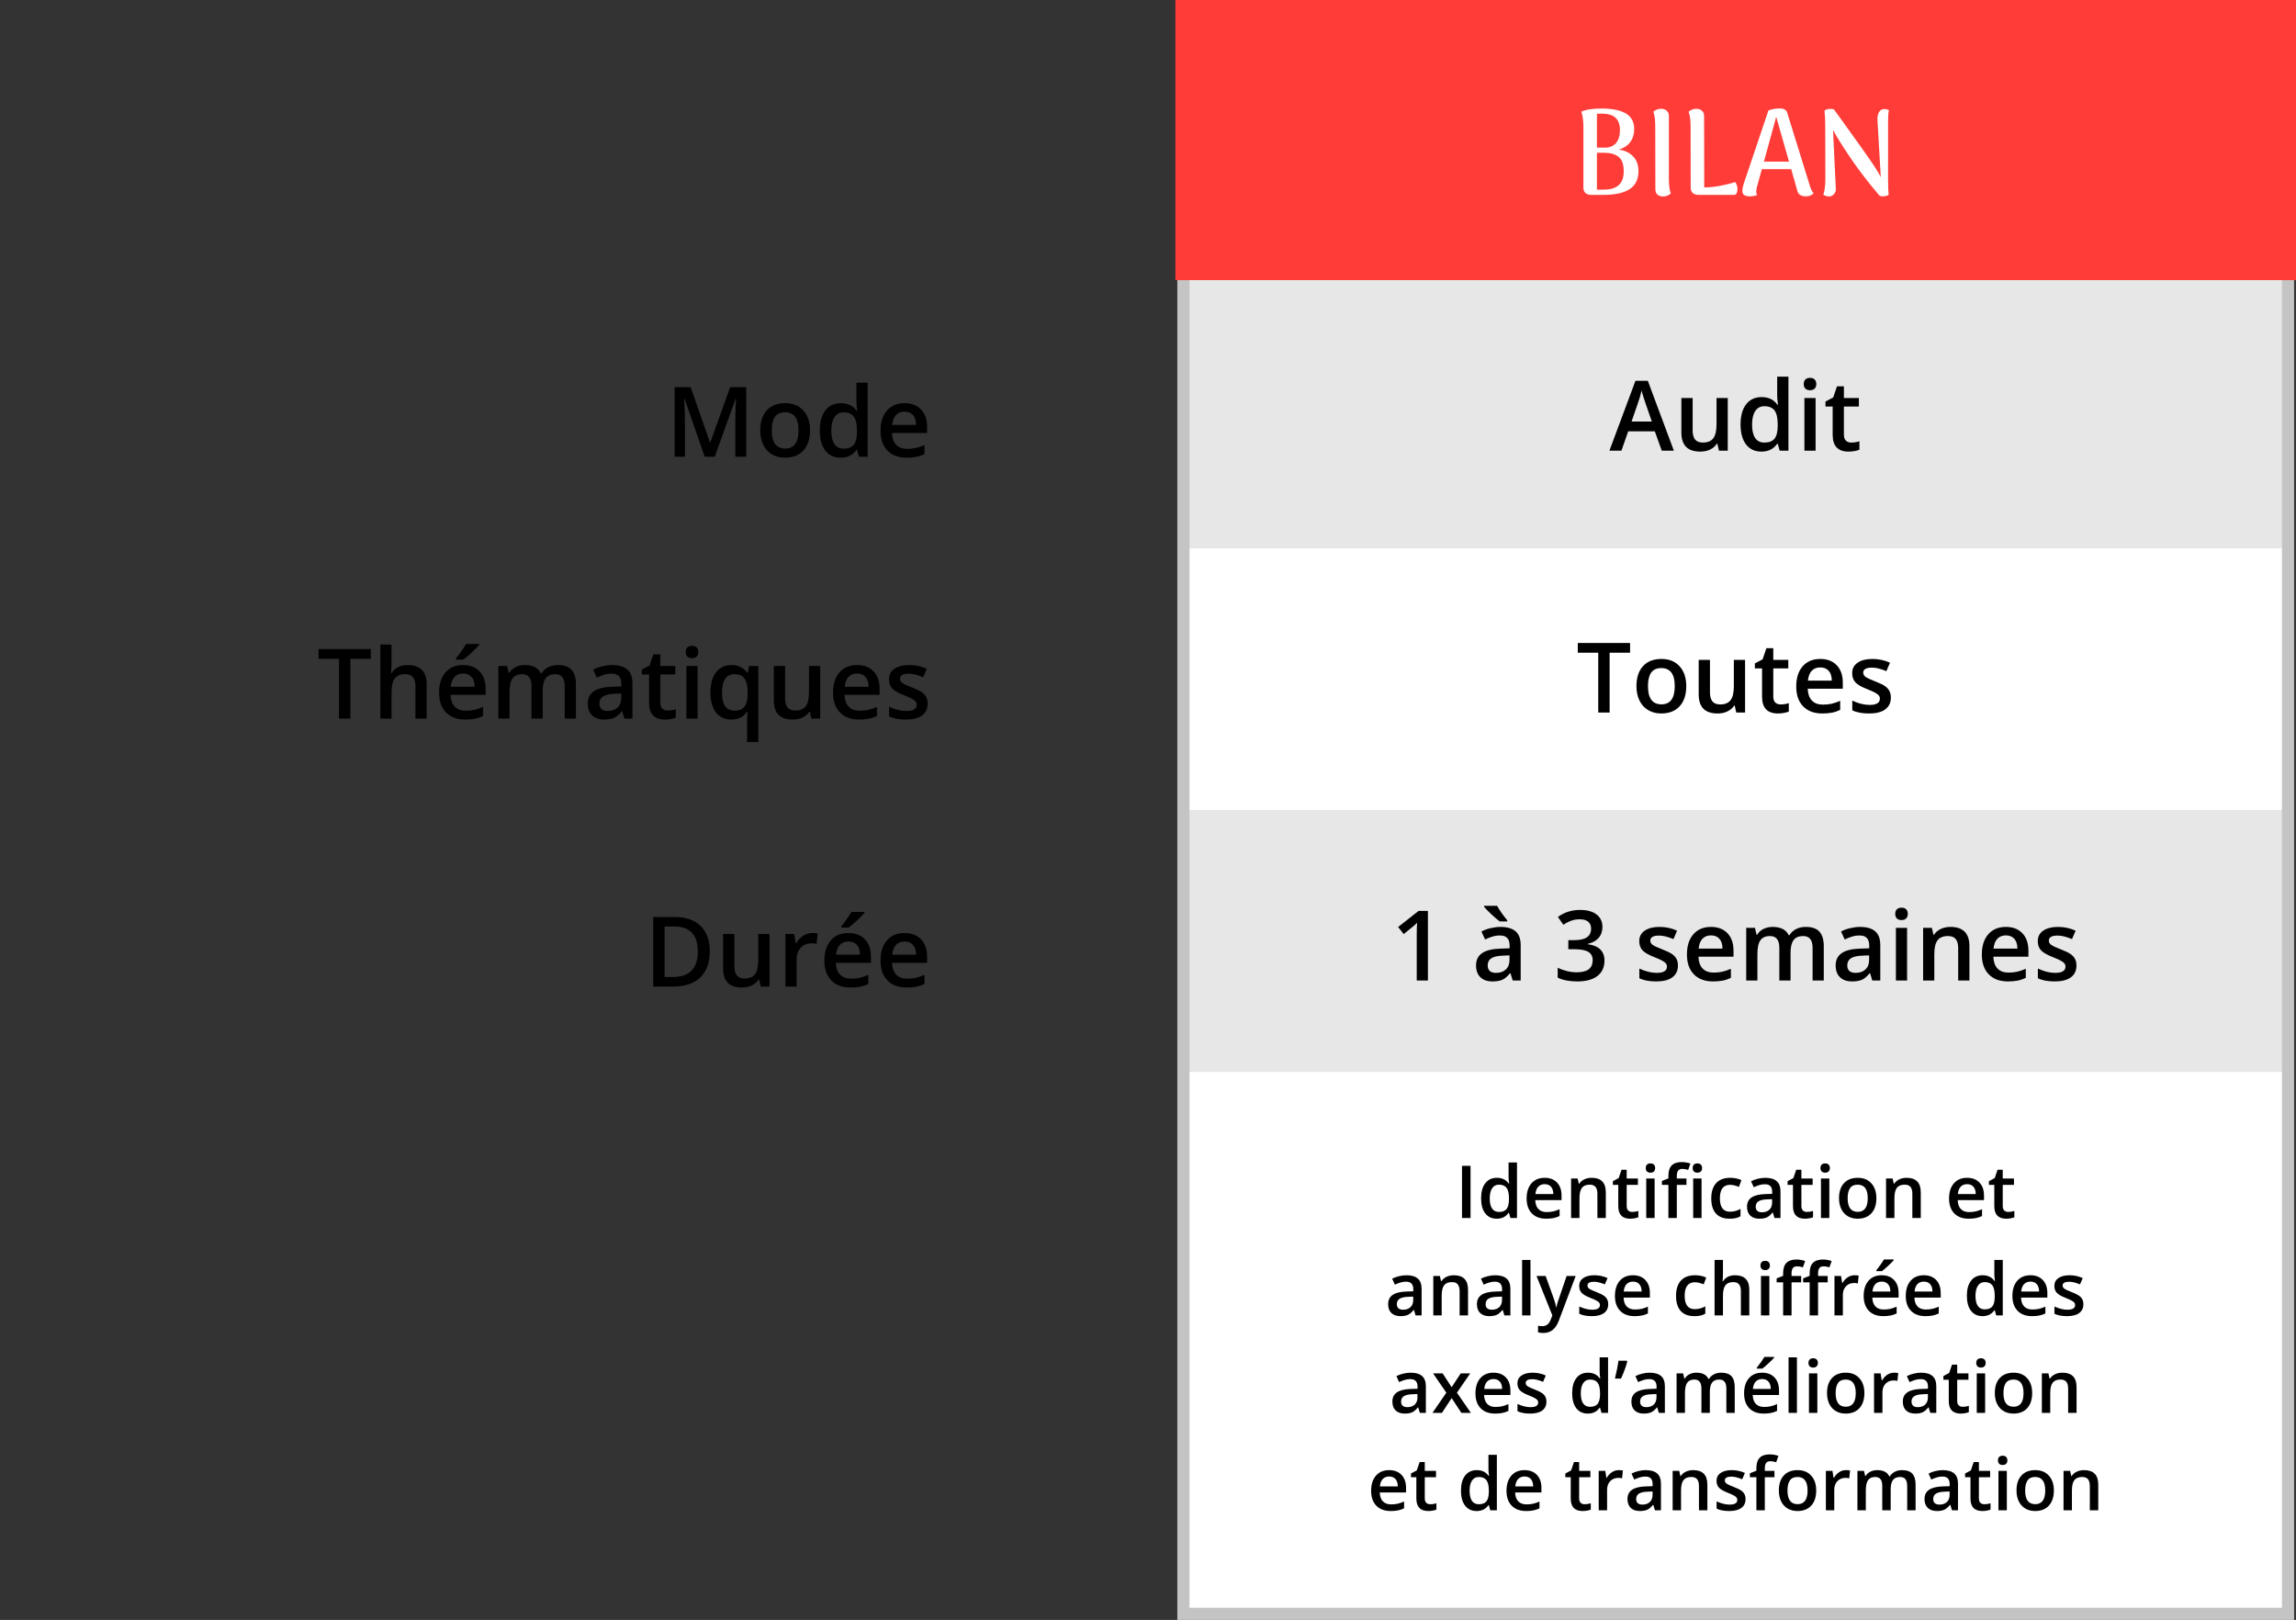
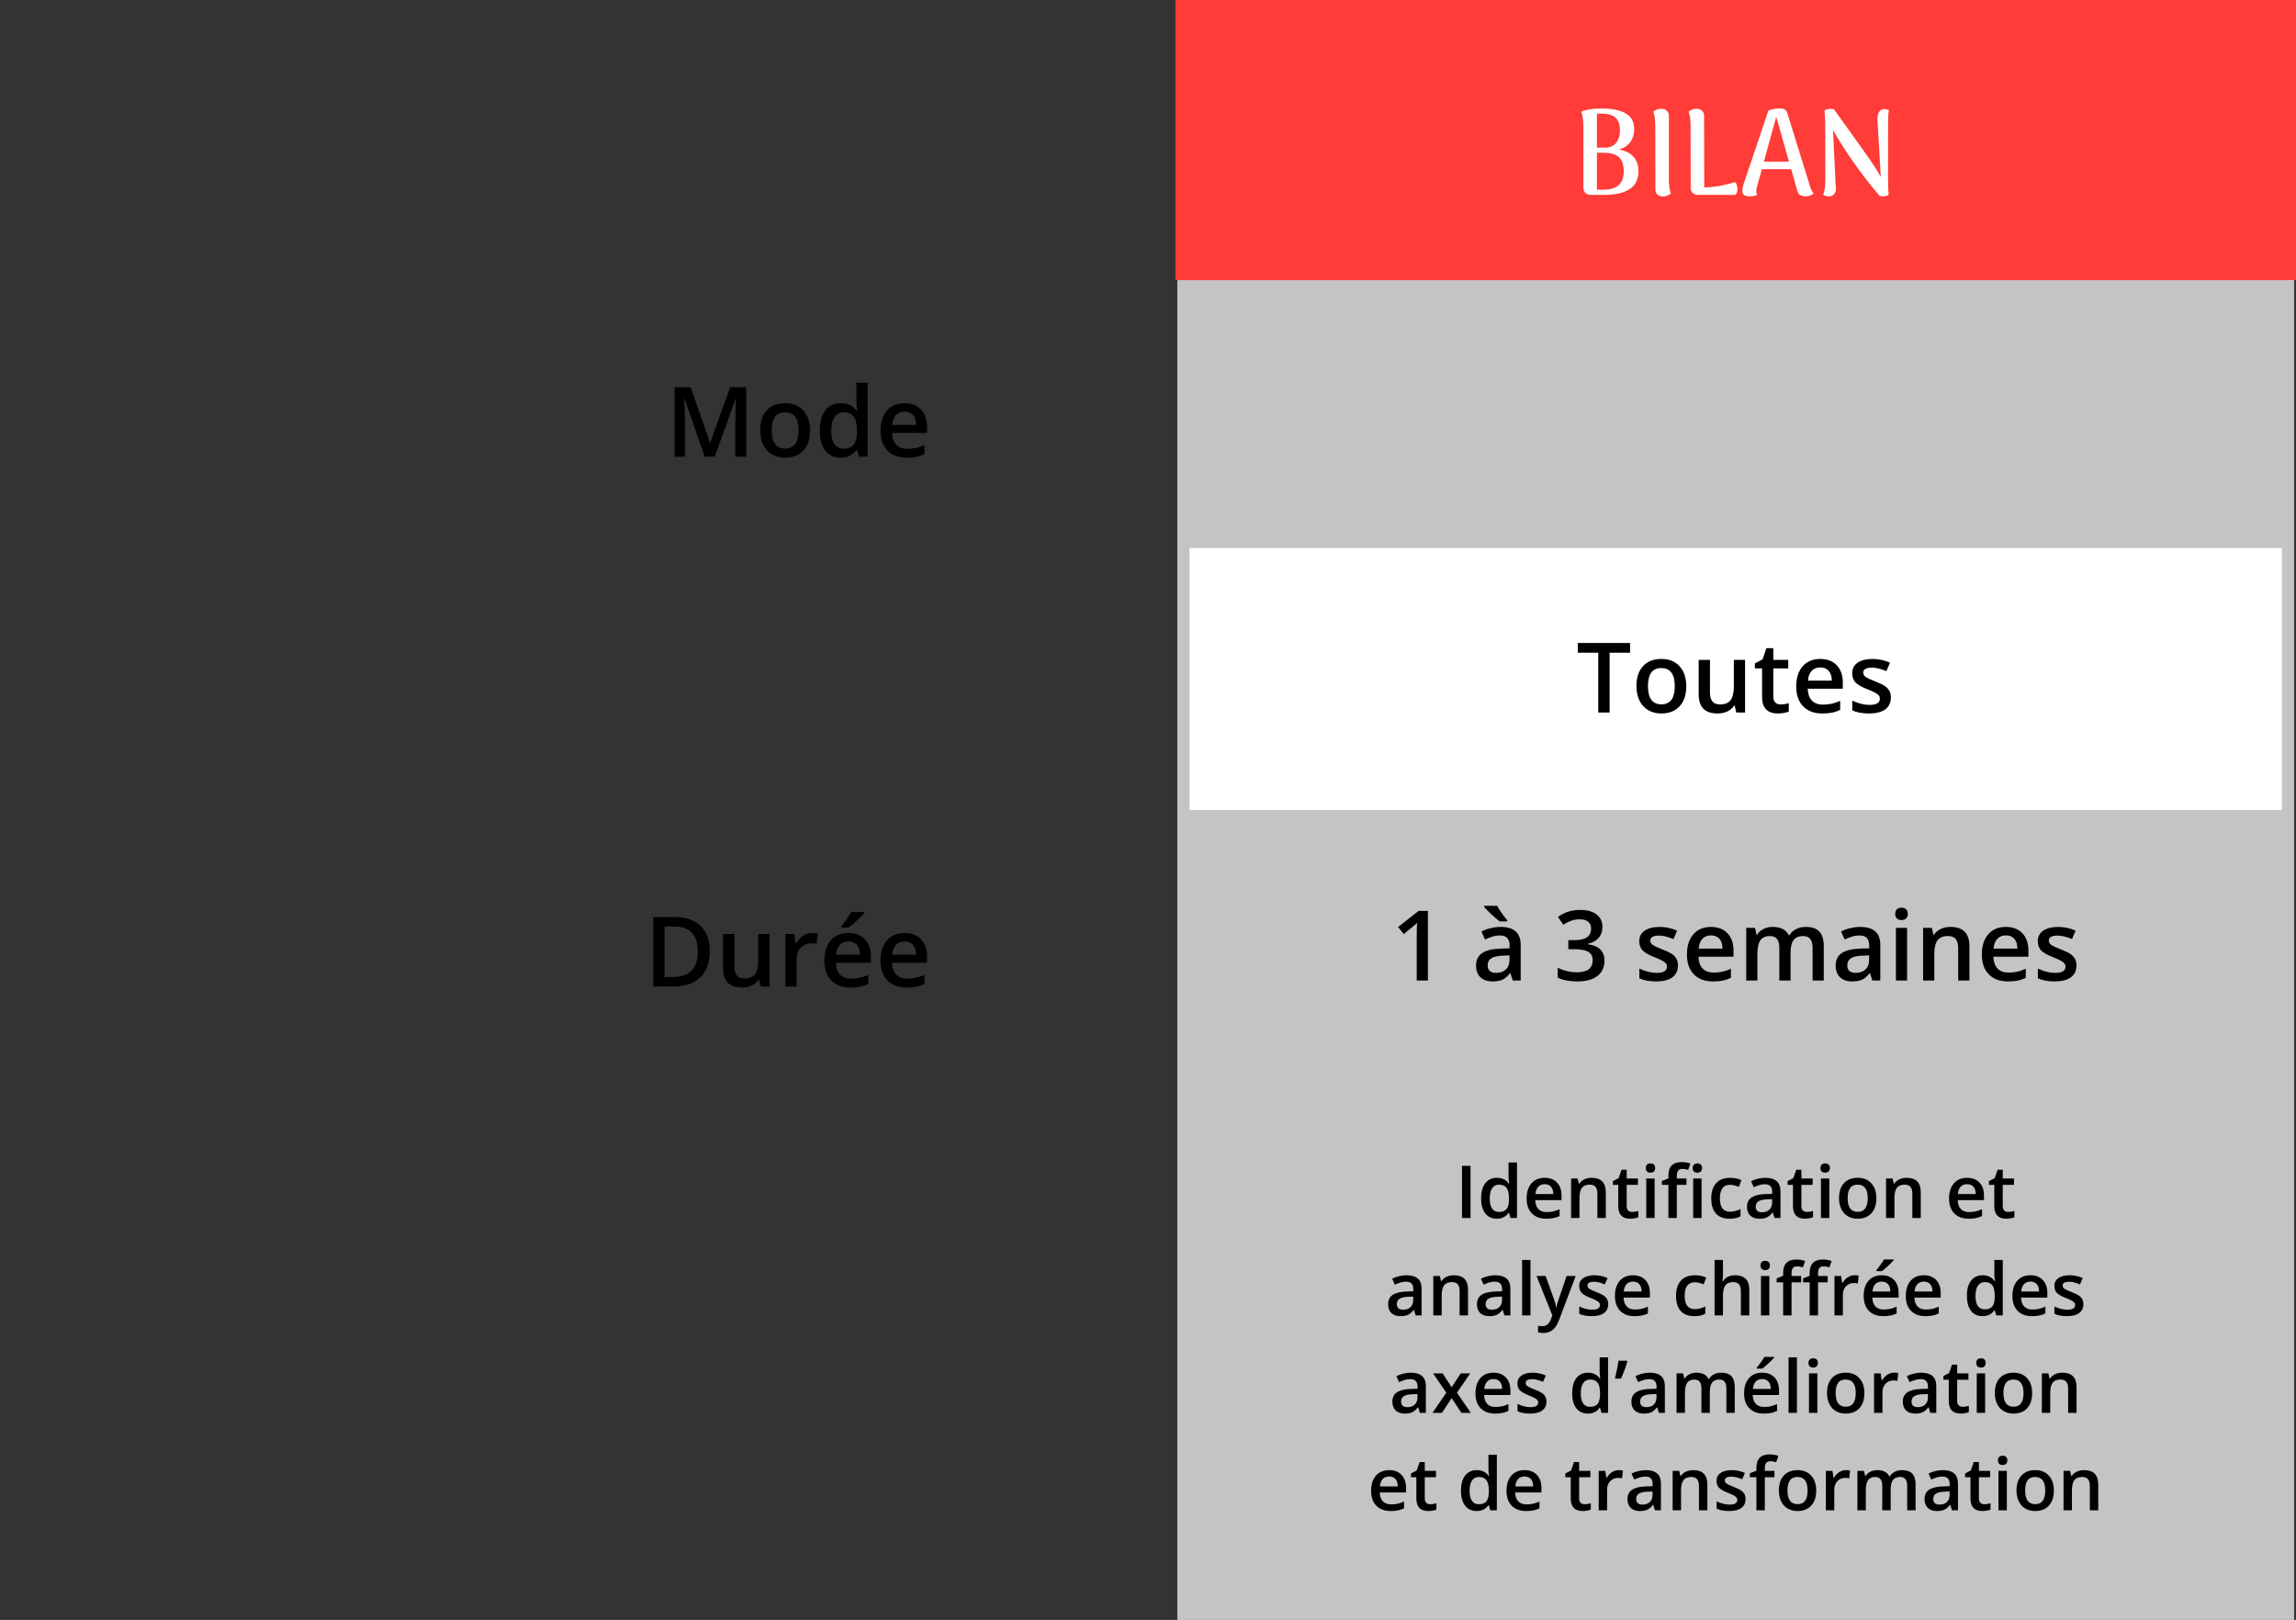
<svg xmlns="http://www.w3.org/2000/svg" width="377" height="266" viewBox="0 0 377 266" fill="none">
  <rect x="0" y="0" width="377" height="266" fill="#333333" stroke="none" />
  <rect x="194.315" y="1" width="181.371" height="264" fill="#C4C4C4" stroke="#C4C4C4" stroke-width="2" />
  <rect x="193" width="184" height="46" fill="#FF3C38" />
-   <rect x="195.315" y="46" width="179.371" height="44" fill="#E7E7E7" />
-   <rect x="195.315" y="133" width="179.371" height="43" fill="#E7E7E7" />
  <rect x="195.315" y="90" width="179.371" height="43" fill="white" />
-   <rect x="195.315" y="176" width="179.371" height="88" fill="white" />
  <path d="M265.813 24.56C266.813 24.707 267.6 25.087 268.173 25.7C268.747 26.3 269.033 27.107 269.033 28.12C269.033 29.453 268.547 30.433 267.573 31.06C266.613 31.687 265.207 32 263.353 32H261.273C260.887 32 260.573 31.9 260.333 31.7C260.107 31.487 259.993 31.2 259.993 30.84V20.72C259.993 20.36 259.967 19.96 259.913 19.52C259.86 19.067 259.773 18.673 259.653 18.34C260.387 17.993 261.493 17.82 262.973 17.82C264.733 17.82 266.067 18.093 266.973 18.64C267.88 19.173 268.333 20.027 268.333 21.2C268.333 22.027 268.113 22.74 267.673 23.34C267.233 23.927 266.613 24.333 265.813 24.56ZM262.953 18.66C262.58 18.66 262.333 18.667 262.213 18.68V24.24H263.493C264.293 24.253 264.907 24.007 265.333 23.5C265.773 22.98 265.993 22.267 265.993 21.36C265.993 20.467 265.753 19.793 265.273 19.34C264.807 18.887 264.033 18.66 262.953 18.66ZM263.333 31.14C265.52 31.14 266.613 30.147 266.613 28.16C266.613 27 266.333 26.2 265.773 25.76C265.213 25.307 264.407 25.08 263.353 25.08H262.213V31.14H263.333ZM273.07 32.26C272.696 32.26 272.39 32.16 272.15 31.96C271.923 31.747 271.81 31.46 271.81 31.1L271.79 20.72C271.79 19.707 271.683 18.913 271.47 18.34C271.603 18.22 271.776 18.113 271.99 18.02C272.216 17.913 272.47 17.86 272.75 17.86C273.123 17.86 273.43 17.967 273.67 18.18C273.91 18.38 274.03 18.66 274.03 19.02V29.38C274.03 30.42 274.136 31.213 274.35 31.76C273.976 32.093 273.55 32.26 273.07 32.26ZM279.831 30.78C280.684 30.767 281.571 30.673 282.491 30.5C283.424 30.327 284.217 30.127 284.871 29.9C285.004 29.98 285.104 30.133 285.171 30.36C285.251 30.573 285.291 30.8 285.291 31.04C285.291 31.307 285.244 31.533 285.151 31.72C285.057 31.907 284.924 32 284.751 32H278.871C278.497 32 278.191 31.9 277.951 31.7C277.724 31.487 277.611 31.2 277.611 30.84L277.591 20.72C277.591 19.707 277.484 18.913 277.271 18.34C277.404 18.22 277.577 18.113 277.791 18.02C278.017 17.913 278.271 17.86 278.551 17.86C278.924 17.86 279.224 17.967 279.451 18.18C279.691 18.38 279.811 18.66 279.811 19.02L279.831 30.78ZM297.213 30.62C297.373 31.113 297.567 31.487 297.793 31.74C297.487 32.073 297.053 32.24 296.493 32.24C296.133 32.24 295.833 32.167 295.593 32.02C295.353 31.873 295.2 31.66 295.133 31.38L294.113 27.78H289.293L288.493 30.66C288.413 31.007 288.373 31.273 288.373 31.46C288.373 31.7 288.427 31.887 288.533 32.02C288.147 32.167 287.747 32.24 287.333 32.24C286.907 32.24 286.593 32.167 286.393 32.02C286.193 31.887 286.093 31.66 286.093 31.34C286.093 31.007 286.173 30.6 286.333 30.12L290.373 18.14C290.973 17.913 291.593 17.8 292.233 17.8C292.927 17.8 293.34 18.053 293.473 18.56L297.213 30.62ZM293.753 26.54L291.653 19.18L289.633 26.54H293.753ZM300.32 32.26C299.987 32.26 299.673 32.16 299.38 31.96C299.607 31.347 299.72 30.487 299.72 29.38L299.7 20.76C299.7 19.707 299.66 18.84 299.58 18.16C299.66 18.08 299.793 18.013 299.98 17.96C300.18 17.907 300.38 17.88 300.58 17.88C300.887 17.88 301.08 17.92 301.16 18C301.92 19.067 302.713 20.167 303.54 21.3C305.06 23.407 306.22 25.04 307.02 26.2C307.833 27.36 308.433 28.32 308.82 29.08L308.28 19.72C308.253 19.227 308.32 18.82 308.48 18.5C308.64 18.167 308.887 17.973 309.22 17.92C309.553 17.88 309.867 17.94 310.16 18.1C310.093 18.367 310.053 18.7 310.04 19.1C310.027 19.487 310.02 19.833 310.02 20.14V29.44C310.02 29.947 310.027 30.413 310.04 30.84C310.053 31.267 310.08 31.64 310.12 31.96C310.053 32.04 309.92 32.107 309.72 32.16C309.533 32.213 309.34 32.24 309.14 32.24C308.927 32.24 308.753 32.207 308.62 32.14C306.86 30.073 305.34 28.107 304.06 26.24C302.78 24.373 301.753 22.747 300.98 21.36L301.44 30.96C301.467 31.333 301.36 31.647 301.12 31.9C300.893 32.14 300.627 32.26 300.32 32.26Z" fill="white" />
-   <path d="M272.859 74L271.719 70.828H267.352L266.234 74H264.266L268.539 62.531H270.57L274.844 74H272.859ZM271.227 69.219L270.156 66.109C270.078 65.901 269.969 65.573 269.828 65.125C269.693 64.677 269.599 64.349 269.547 64.141C269.406 64.781 269.201 65.482 268.93 66.242L267.898 69.219H271.227ZM282.25 74L281.992 72.867H281.898C281.643 73.268 281.279 73.583 280.805 73.812C280.336 74.042 279.8 74.156 279.195 74.156C278.148 74.156 277.367 73.896 276.852 73.375C276.336 72.854 276.078 72.065 276.078 71.008V65.359H277.93V70.688C277.93 71.349 278.065 71.846 278.336 72.18C278.607 72.508 279.031 72.672 279.609 72.672C280.38 72.672 280.945 72.443 281.305 71.984C281.669 71.521 281.852 70.747 281.852 69.664V65.359H283.695V74H282.25ZM289.227 74.156C288.148 74.156 287.307 73.766 286.703 72.984C286.099 72.203 285.797 71.107 285.797 69.695C285.797 68.279 286.102 67.177 286.711 66.391C287.326 65.599 288.175 65.203 289.258 65.203C290.393 65.203 291.258 65.622 291.852 66.461H291.945C291.857 65.841 291.813 65.352 291.813 64.992V61.844H293.656V74H292.219L291.898 72.867H291.813C291.224 73.727 290.362 74.156 289.227 74.156ZM289.719 72.672C290.474 72.672 291.023 72.461 291.367 72.039C291.711 71.612 291.888 70.922 291.898 69.969V69.711C291.898 68.622 291.721 67.849 291.367 67.391C291.013 66.932 290.458 66.703 289.703 66.703C289.057 66.703 288.56 66.966 288.211 67.492C287.862 68.013 287.688 68.758 287.688 69.727C287.688 70.685 287.857 71.417 288.195 71.922C288.534 72.422 289.042 72.672 289.719 72.672ZM298.117 74H296.281V65.359H298.117V74ZM296.172 63.07C296.172 62.742 296.26 62.49 296.438 62.312C296.62 62.135 296.878 62.047 297.211 62.047C297.534 62.047 297.784 62.135 297.961 62.312C298.143 62.49 298.234 62.742 298.234 63.07C298.234 63.383 298.143 63.63 297.961 63.812C297.784 63.99 297.534 64.078 297.211 64.078C296.878 64.078 296.62 63.99 296.438 63.812C296.26 63.63 296.172 63.383 296.172 63.07ZM303.969 72.672C304.417 72.672 304.865 72.602 305.313 72.461V73.844C305.109 73.932 304.846 74.005 304.523 74.062C304.206 74.125 303.875 74.156 303.531 74.156C301.792 74.156 300.922 73.24 300.922 71.406V66.75H299.742V65.938L301.008 65.266L301.633 63.438H302.766V65.359H305.227V66.75H302.766V71.375C302.766 71.818 302.875 72.146 303.094 72.359C303.318 72.568 303.609 72.672 303.969 72.672Z" fill="black" />
-   <path d="M264.297 117H262.43V107.18H259.07V105.578H267.656V107.18H264.297V117ZM276.883 112.664C276.883 114.076 276.521 115.177 275.797 115.969C275.073 116.76 274.065 117.156 272.773 117.156C271.966 117.156 271.253 116.974 270.633 116.609C270.013 116.245 269.536 115.721 269.203 115.039C268.87 114.357 268.703 113.565 268.703 112.664C268.703 111.263 269.063 110.169 269.781 109.383C270.5 108.596 271.513 108.203 272.82 108.203C274.07 108.203 275.06 108.607 275.789 109.414C276.518 110.216 276.883 111.299 276.883 112.664ZM270.594 112.664C270.594 114.659 271.331 115.656 272.805 115.656C274.263 115.656 274.992 114.659 274.992 112.664C274.992 110.69 274.258 109.703 272.789 109.703C272.018 109.703 271.458 109.958 271.109 110.469C270.766 110.979 270.594 111.711 270.594 112.664ZM285.094 117L284.836 115.867H284.742C284.487 116.268 284.122 116.583 283.648 116.812C283.18 117.042 282.643 117.156 282.039 117.156C280.992 117.156 280.211 116.896 279.695 116.375C279.18 115.854 278.922 115.065 278.922 114.008V108.359H280.773V113.688C280.773 114.349 280.909 114.846 281.18 115.18C281.451 115.508 281.875 115.672 282.453 115.672C283.224 115.672 283.789 115.443 284.148 114.984C284.513 114.521 284.695 113.747 284.695 112.664V108.359H286.539V117H285.094ZM292.375 115.672C292.823 115.672 293.271 115.602 293.719 115.461V116.844C293.516 116.932 293.253 117.005 292.93 117.062C292.612 117.125 292.281 117.156 291.938 117.156C290.198 117.156 289.328 116.24 289.328 114.406V109.75H288.148V108.938L289.414 108.266L290.039 106.438H291.172V108.359H293.633V109.75H291.172V114.375C291.172 114.818 291.281 115.146 291.5 115.359C291.724 115.568 292.016 115.672 292.375 115.672ZM299.227 117.156C297.883 117.156 296.831 116.766 296.07 115.984C295.315 115.198 294.938 114.117 294.938 112.742C294.938 111.331 295.289 110.221 295.992 109.414C296.695 108.607 297.661 108.203 298.891 108.203C300.031 108.203 300.932 108.549 301.594 109.242C302.255 109.935 302.586 110.888 302.586 112.102V113.094H296.828C296.854 113.932 297.081 114.578 297.508 115.031C297.935 115.479 298.536 115.703 299.313 115.703C299.823 115.703 300.297 115.656 300.734 115.562C301.177 115.464 301.651 115.302 302.156 115.078V116.57C301.708 116.784 301.255 116.935 300.797 117.023C300.339 117.112 299.815 117.156 299.227 117.156ZM298.891 109.594C298.307 109.594 297.839 109.779 297.484 110.148C297.135 110.518 296.927 111.057 296.859 111.766H300.781C300.771 111.052 300.599 110.513 300.266 110.148C299.932 109.779 299.474 109.594 298.891 109.594ZM310.477 114.539C310.477 115.383 310.169 116.031 309.555 116.484C308.94 116.932 308.06 117.156 306.914 117.156C305.763 117.156 304.839 116.982 304.141 116.633V115.047C305.156 115.516 306.102 115.75 306.977 115.75C308.107 115.75 308.672 115.409 308.672 114.727C308.672 114.508 308.609 114.326 308.484 114.18C308.359 114.034 308.154 113.883 307.867 113.727C307.581 113.57 307.182 113.393 306.672 113.195C305.677 112.81 305.003 112.424 304.648 112.039C304.3 111.654 304.125 111.154 304.125 110.539C304.125 109.799 304.422 109.227 305.016 108.82C305.615 108.409 306.427 108.203 307.453 108.203C308.469 108.203 309.43 108.409 310.336 108.82L309.742 110.203C308.81 109.818 308.026 109.625 307.391 109.625C306.422 109.625 305.938 109.901 305.938 110.453C305.938 110.724 306.063 110.953 306.313 111.141C306.568 111.328 307.12 111.586 307.969 111.914C308.682 112.19 309.201 112.443 309.523 112.672C309.846 112.901 310.086 113.167 310.242 113.469C310.398 113.766 310.477 114.122 310.477 114.539Z" fill="black" />
+   <path d="M264.297 117H262.43V107.18H259.07V105.578H267.656V107.18H264.297V117ZM276.883 112.664C276.883 114.076 276.521 115.177 275.797 115.969C275.073 116.76 274.065 117.156 272.773 117.156C271.966 117.156 271.253 116.974 270.633 116.609C270.013 116.245 269.536 115.721 269.203 115.039C268.87 114.357 268.703 113.565 268.703 112.664C268.703 111.263 269.063 110.169 269.781 109.383C270.5 108.596 271.513 108.203 272.82 108.203C274.07 108.203 275.06 108.607 275.789 109.414C276.518 110.216 276.883 111.299 276.883 112.664ZM270.594 112.664C270.594 114.659 271.331 115.656 272.805 115.656C274.263 115.656 274.992 114.659 274.992 112.664C274.992 110.69 274.258 109.703 272.789 109.703C272.018 109.703 271.458 109.958 271.109 110.469C270.766 110.979 270.594 111.711 270.594 112.664ZM285.094 117L284.836 115.867H284.742C284.487 116.268 284.122 116.583 283.648 116.812C283.18 117.042 282.643 117.156 282.039 117.156C280.992 117.156 280.211 116.896 279.695 116.375C279.18 115.854 278.922 115.065 278.922 114.008V108.359H280.773V113.688C280.773 114.349 280.909 114.846 281.18 115.18C281.451 115.508 281.875 115.672 282.453 115.672C283.224 115.672 283.789 115.443 284.148 114.984C284.513 114.521 284.695 113.747 284.695 112.664V108.359H286.539V117H285.094M292.375 115.672C292.823 115.672 293.271 115.602 293.719 115.461V116.844C293.516 116.932 293.253 117.005 292.93 117.062C292.612 117.125 292.281 117.156 291.938 117.156C290.198 117.156 289.328 116.24 289.328 114.406V109.75H288.148V108.938L289.414 108.266L290.039 106.438H291.172V108.359H293.633V109.75H291.172V114.375C291.172 114.818 291.281 115.146 291.5 115.359C291.724 115.568 292.016 115.672 292.375 115.672ZM299.227 117.156C297.883 117.156 296.831 116.766 296.07 115.984C295.315 115.198 294.938 114.117 294.938 112.742C294.938 111.331 295.289 110.221 295.992 109.414C296.695 108.607 297.661 108.203 298.891 108.203C300.031 108.203 300.932 108.549 301.594 109.242C302.255 109.935 302.586 110.888 302.586 112.102V113.094H296.828C296.854 113.932 297.081 114.578 297.508 115.031C297.935 115.479 298.536 115.703 299.313 115.703C299.823 115.703 300.297 115.656 300.734 115.562C301.177 115.464 301.651 115.302 302.156 115.078V116.57C301.708 116.784 301.255 116.935 300.797 117.023C300.339 117.112 299.815 117.156 299.227 117.156ZM298.891 109.594C298.307 109.594 297.839 109.779 297.484 110.148C297.135 110.518 296.927 111.057 296.859 111.766H300.781C300.771 111.052 300.599 110.513 300.266 110.148C299.932 109.779 299.474 109.594 298.891 109.594ZM310.477 114.539C310.477 115.383 310.169 116.031 309.555 116.484C308.94 116.932 308.06 117.156 306.914 117.156C305.763 117.156 304.839 116.982 304.141 116.633V115.047C305.156 115.516 306.102 115.75 306.977 115.75C308.107 115.75 308.672 115.409 308.672 114.727C308.672 114.508 308.609 114.326 308.484 114.18C308.359 114.034 308.154 113.883 307.867 113.727C307.581 113.57 307.182 113.393 306.672 113.195C305.677 112.81 305.003 112.424 304.648 112.039C304.3 111.654 304.125 111.154 304.125 110.539C304.125 109.799 304.422 109.227 305.016 108.82C305.615 108.409 306.427 108.203 307.453 108.203C308.469 108.203 309.43 108.409 310.336 108.82L309.742 110.203C308.81 109.818 308.026 109.625 307.391 109.625C306.422 109.625 305.938 109.901 305.938 110.453C305.938 110.724 306.063 110.953 306.313 111.141C306.568 111.328 307.12 111.586 307.969 111.914C308.682 112.19 309.201 112.443 309.523 112.672C309.846 112.901 310.086 113.167 310.242 113.469C310.398 113.766 310.477 114.122 310.477 114.539Z" fill="black" />
  <path d="M234.461 161H232.625V153.625C232.625 152.745 232.646 152.047 232.688 151.531C232.568 151.656 232.419 151.794 232.242 151.945C232.07 152.096 231.487 152.576 230.492 153.383L229.57 152.219L232.93 149.578H234.461V161ZM248.383 161L248.016 159.797H247.953C247.537 160.323 247.117 160.682 246.695 160.875C246.274 161.062 245.732 161.156 245.07 161.156C244.221 161.156 243.557 160.927 243.078 160.469C242.604 160.01 242.367 159.362 242.367 158.523C242.367 157.633 242.698 156.961 243.359 156.508C244.021 156.055 245.029 155.807 246.383 155.766L247.875 155.719V155.258C247.875 154.706 247.745 154.294 247.484 154.023C247.229 153.747 246.831 153.609 246.289 153.609C245.846 153.609 245.422 153.674 245.016 153.805C244.609 153.935 244.219 154.089 243.844 154.266L243.25 152.953C243.719 152.708 244.232 152.523 244.789 152.398C245.346 152.268 245.873 152.203 246.367 152.203C247.466 152.203 248.294 152.443 248.852 152.922C249.414 153.401 249.695 154.154 249.695 155.18V161H248.383ZM245.649 159.75C246.315 159.75 246.849 159.565 247.25 159.195C247.656 158.82 247.859 158.297 247.859 157.625V156.875L246.75 156.922C245.886 156.953 245.255 157.099 244.859 157.359C244.469 157.615 244.274 158.008 244.274 158.539C244.274 158.924 244.388 159.224 244.617 159.438C244.846 159.646 245.19 159.75 245.649 159.75ZM246.25 151.305C245.891 151.034 245.435 150.643 244.883 150.133C244.336 149.617 243.938 149.208 243.688 148.906V148.742H245.82C246.018 149.107 246.287 149.526 246.625 150C246.969 150.474 247.255 150.844 247.484 151.109V151.305H246.25ZM263.117 152.203C263.117 152.927 262.906 153.531 262.484 154.016C262.063 154.495 261.469 154.818 260.703 154.984V155.047C261.62 155.161 262.307 155.448 262.766 155.906C263.224 156.359 263.453 156.964 263.453 157.719C263.453 158.818 263.065 159.667 262.289 160.266C261.513 160.859 260.409 161.156 258.977 161.156C257.711 161.156 256.643 160.951 255.774 160.539V158.906C256.258 159.146 256.771 159.331 257.313 159.461C257.854 159.591 258.375 159.656 258.875 159.656C259.761 159.656 260.422 159.492 260.859 159.164C261.297 158.836 261.516 158.328 261.516 157.641C261.516 157.031 261.274 156.583 260.789 156.297C260.305 156.01 259.544 155.867 258.508 155.867H257.516V154.375H258.524C260.346 154.375 261.258 153.745 261.258 152.484C261.258 151.995 261.099 151.617 260.781 151.352C260.464 151.086 259.995 150.953 259.375 150.953C258.943 150.953 258.526 151.016 258.125 151.141C257.724 151.26 257.25 151.497 256.703 151.852L255.805 150.57C256.852 149.799 258.068 149.414 259.453 149.414C260.604 149.414 261.503 149.661 262.149 150.156C262.794 150.651 263.117 151.333 263.117 152.203ZM275.516 158.539C275.516 159.383 275.208 160.031 274.594 160.484C273.979 160.932 273.099 161.156 271.953 161.156C270.802 161.156 269.878 160.982 269.18 160.633V159.047C270.195 159.516 271.141 159.75 272.016 159.75C273.146 159.75 273.711 159.409 273.711 158.727C273.711 158.508 273.649 158.326 273.524 158.18C273.399 158.034 273.193 157.883 272.906 157.727C272.62 157.57 272.221 157.393 271.711 157.195C270.716 156.81 270.042 156.424 269.688 156.039C269.339 155.654 269.164 155.154 269.164 154.539C269.164 153.799 269.461 153.227 270.055 152.82C270.654 152.409 271.466 152.203 272.492 152.203C273.508 152.203 274.469 152.409 275.375 152.82L274.781 154.203C273.849 153.818 273.065 153.625 272.43 153.625C271.461 153.625 270.977 153.901 270.977 154.453C270.977 154.724 271.102 154.953 271.352 155.141C271.607 155.328 272.159 155.586 273.008 155.914C273.721 156.19 274.24 156.443 274.563 156.672C274.886 156.901 275.125 157.167 275.281 157.469C275.438 157.766 275.516 158.122 275.516 158.539ZM281.281 161.156C279.938 161.156 278.886 160.766 278.125 159.984C277.37 159.198 276.992 158.117 276.992 156.742C276.992 155.331 277.344 154.221 278.047 153.414C278.75 152.607 279.716 152.203 280.945 152.203C282.086 152.203 282.987 152.549 283.649 153.242C284.31 153.935 284.641 154.888 284.641 156.102V157.094H278.883C278.909 157.932 279.136 158.578 279.563 159.031C279.99 159.479 280.591 159.703 281.367 159.703C281.878 159.703 282.352 159.656 282.789 159.562C283.232 159.464 283.706 159.302 284.211 159.078V160.57C283.763 160.784 283.31 160.935 282.852 161.023C282.393 161.112 281.87 161.156 281.281 161.156ZM280.945 153.594C280.362 153.594 279.893 153.779 279.539 154.148C279.19 154.518 278.982 155.057 278.914 155.766H282.836C282.826 155.052 282.654 154.513 282.32 154.148C281.987 153.779 281.529 153.594 280.945 153.594ZM294.008 161H292.164V155.672C292.164 155.01 292.039 154.518 291.789 154.195C291.539 153.867 291.149 153.703 290.617 153.703C289.909 153.703 289.388 153.935 289.055 154.398C288.727 154.857 288.563 155.622 288.563 156.695V161H286.727V152.359H288.164L288.422 153.492H288.516C288.755 153.081 289.102 152.763 289.555 152.539C290.013 152.315 290.516 152.203 291.063 152.203C292.391 152.203 293.271 152.656 293.703 153.562H293.828C294.083 153.135 294.443 152.802 294.906 152.562C295.37 152.323 295.901 152.203 296.5 152.203C297.531 152.203 298.281 152.464 298.75 152.984C299.224 153.505 299.461 154.299 299.461 155.367V161H297.625V155.672C297.625 155.01 297.498 154.518 297.242 154.195C296.992 153.867 296.602 153.703 296.07 153.703C295.357 153.703 294.833 153.927 294.5 154.375C294.172 154.818 294.008 155.5 294.008 156.422V161ZM307.43 161L307.063 159.797H307C306.583 160.323 306.164 160.682 305.742 160.875C305.32 161.062 304.779 161.156 304.117 161.156C303.268 161.156 302.604 160.927 302.125 160.469C301.651 160.01 301.414 159.362 301.414 158.523C301.414 157.633 301.745 156.961 302.406 156.508C303.068 156.055 304.076 155.807 305.43 155.766L306.922 155.719V155.258C306.922 154.706 306.792 154.294 306.531 154.023C306.276 153.747 305.878 153.609 305.336 153.609C304.893 153.609 304.469 153.674 304.063 153.805C303.656 153.935 303.266 154.089 302.891 154.266L302.297 152.953C302.766 152.708 303.279 152.523 303.836 152.398C304.393 152.268 304.919 152.203 305.414 152.203C306.513 152.203 307.341 152.443 307.899 152.922C308.461 153.401 308.742 154.154 308.742 155.18V161H307.43ZM304.695 159.75C305.362 159.75 305.896 159.565 306.297 159.195C306.703 158.82 306.906 158.297 306.906 157.625V156.875L305.797 156.922C304.932 156.953 304.302 157.099 303.906 157.359C303.516 157.615 303.32 158.008 303.32 158.539C303.32 158.924 303.435 159.224 303.664 159.438C303.893 159.646 304.237 159.75 304.695 159.75ZM313.141 161H311.305V152.359H313.141V161ZM311.195 150.07C311.195 149.742 311.284 149.49 311.461 149.312C311.643 149.135 311.901 149.047 312.234 149.047C312.557 149.047 312.807 149.135 312.984 149.312C313.167 149.49 313.258 149.742 313.258 150.07C313.258 150.383 313.167 150.63 312.984 150.812C312.807 150.99 312.557 151.078 312.234 151.078C311.901 151.078 311.643 150.99 311.461 150.812C311.284 150.63 311.195 150.383 311.195 150.07ZM323.375 161H321.531V155.688C321.531 155.021 321.396 154.523 321.125 154.195C320.859 153.867 320.435 153.703 319.852 153.703C319.076 153.703 318.508 153.932 318.149 154.391C317.789 154.849 317.609 155.617 317.609 156.695V161H315.774V152.359H317.211L317.469 153.492H317.563C317.823 153.081 318.193 152.763 318.672 152.539C319.151 152.315 319.682 152.203 320.266 152.203C322.339 152.203 323.375 153.258 323.375 155.367V161ZM329.703 161.156C328.359 161.156 327.307 160.766 326.547 159.984C325.792 159.198 325.414 158.117 325.414 156.742C325.414 155.331 325.766 154.221 326.469 153.414C327.172 152.607 328.138 152.203 329.367 152.203C330.508 152.203 331.409 152.549 332.07 153.242C332.732 153.935 333.063 154.888 333.063 156.102V157.094H327.305C327.331 157.932 327.557 158.578 327.984 159.031C328.412 159.479 329.013 159.703 329.789 159.703C330.3 159.703 330.774 159.656 331.211 159.562C331.654 159.464 332.128 159.302 332.633 159.078V160.57C332.185 160.784 331.732 160.935 331.274 161.023C330.815 161.112 330.292 161.156 329.703 161.156ZM329.367 153.594C328.784 153.594 328.315 153.779 327.961 154.148C327.612 154.518 327.404 155.057 327.336 155.766H331.258C331.248 155.052 331.076 154.513 330.742 154.148C330.409 153.779 329.951 153.594 329.367 153.594ZM340.953 158.539C340.953 159.383 340.646 160.031 340.031 160.484C339.417 160.932 338.537 161.156 337.391 161.156C336.24 161.156 335.315 160.982 334.617 160.633V159.047C335.633 159.516 336.578 159.75 337.453 159.75C338.583 159.75 339.149 159.409 339.149 158.727C339.149 158.508 339.086 158.326 338.961 158.18C338.836 158.034 338.63 157.883 338.344 157.727C338.057 157.57 337.659 157.393 337.149 157.195C336.154 156.81 335.479 156.424 335.125 156.039C334.776 155.654 334.602 155.154 334.602 154.539C334.602 153.799 334.899 153.227 335.492 152.82C336.091 152.409 336.904 152.203 337.93 152.203C338.945 152.203 339.906 152.409 340.813 152.82L340.219 154.203C339.287 153.818 338.503 153.625 337.867 153.625C336.899 153.625 336.414 153.901 336.414 154.453C336.414 154.724 336.539 154.953 336.789 155.141C337.044 155.328 337.596 155.586 338.445 155.914C339.159 156.19 339.677 156.443 340 156.672C340.323 156.901 340.563 157.167 340.719 157.469C340.875 157.766 340.953 158.122 340.953 158.539Z" fill="black" />
  <path d="M240.059 200V191.434H241.459V200H240.059ZM245.766 200.117C244.957 200.117 244.326 199.824 243.873 199.238C243.42 198.652 243.193 197.83 243.193 196.771C243.193 195.709 243.422 194.883 243.879 194.293C244.34 193.699 244.977 193.402 245.789 193.402C246.641 193.402 247.289 193.717 247.734 194.346H247.805C247.738 193.881 247.705 193.514 247.705 193.244V190.883H249.088V200H248.01L247.77 199.15H247.705C247.264 199.795 246.617 200.117 245.766 200.117ZM246.135 199.004C246.701 199.004 247.113 198.846 247.371 198.529C247.629 198.209 247.762 197.691 247.77 196.977V196.783C247.77 195.967 247.637 195.387 247.371 195.043C247.105 194.699 246.689 194.527 246.123 194.527C245.639 194.527 245.266 194.725 245.004 195.119C244.742 195.51 244.611 196.068 244.611 196.795C244.611 197.514 244.738 198.062 244.992 198.441C245.246 198.816 245.627 199.004 246.135 199.004ZM253.887 200.117C252.879 200.117 252.09 199.824 251.52 199.238C250.953 198.648 250.67 197.838 250.67 196.807C250.67 195.748 250.934 194.916 251.461 194.311C251.988 193.705 252.713 193.402 253.635 193.402C254.49 193.402 255.166 193.662 255.662 194.182C256.158 194.701 256.406 195.416 256.406 196.326V197.07H252.088C252.107 197.699 252.277 198.184 252.598 198.523C252.918 198.859 253.369 199.027 253.951 199.027C254.334 199.027 254.689 198.992 255.018 198.922C255.35 198.848 255.705 198.727 256.084 198.559V199.678C255.748 199.838 255.408 199.951 255.064 200.018C254.721 200.084 254.328 200.117 253.887 200.117ZM253.635 194.445C253.197 194.445 252.846 194.584 252.58 194.861C252.318 195.139 252.162 195.543 252.111 196.074H255.053C255.045 195.539 254.916 195.135 254.666 194.861C254.416 194.584 254.072 194.445 253.635 194.445ZM263.672 200H262.289V196.016C262.289 195.516 262.187 195.143 261.984 194.896C261.785 194.65 261.467 194.527 261.029 194.527C260.447 194.527 260.021 194.699 259.752 195.043C259.482 195.387 259.348 195.963 259.348 196.771V200H257.971V193.52H259.049L259.242 194.369H259.312C259.508 194.061 259.785 193.822 260.145 193.654C260.504 193.486 260.902 193.402 261.34 193.402C262.895 193.402 263.672 194.193 263.672 195.775V200ZM268.002 199.004C268.338 199.004 268.674 198.951 269.01 198.846V199.883C268.857 199.949 268.66 200.004 268.418 200.047C268.18 200.094 267.932 200.117 267.674 200.117C266.369 200.117 265.717 199.43 265.717 198.055V194.562H264.832V193.953L265.781 193.449L266.25 192.078H267.1V193.52H268.945V194.562H267.1V198.031C267.1 198.363 267.182 198.609 267.346 198.77C267.514 198.926 267.732 199.004 268.002 199.004ZM271.687 200H270.311V193.52H271.687V200ZM270.228 191.803C270.228 191.557 270.295 191.367 270.428 191.234C270.564 191.102 270.758 191.035 271.008 191.035C271.25 191.035 271.437 191.102 271.57 191.234C271.707 191.367 271.775 191.557 271.775 191.803C271.775 192.037 271.707 192.223 271.57 192.359C271.437 192.492 271.25 192.559 271.008 192.559C270.758 192.559 270.564 192.492 270.428 192.359C270.295 192.223 270.228 192.037 270.228 191.803ZM276.914 194.562H275.332V200H273.949V194.562H272.883V193.918L273.949 193.496V193.074C273.949 192.309 274.129 191.742 274.488 191.375C274.848 191.004 275.396 190.818 276.135 190.818C276.619 190.818 277.096 190.898 277.564 191.059L277.201 192.102C276.861 191.992 276.537 191.938 276.228 191.938C275.916 191.938 275.687 192.035 275.543 192.23C275.402 192.422 275.332 192.711 275.332 193.098V193.52H276.914V194.562ZM279.393 200H278.016V193.52H279.393V200ZM277.934 191.803C277.934 191.557 278 191.367 278.133 191.234C278.27 191.102 278.463 191.035 278.713 191.035C278.955 191.035 279.143 191.102 279.275 191.234C279.412 191.367 279.48 191.557 279.48 191.803C279.48 192.037 279.412 192.223 279.275 192.359C279.143 192.492 278.955 192.559 278.713 192.559C278.463 192.559 278.27 192.492 278.133 192.359C278 192.223 277.934 192.037 277.934 191.803ZM283.986 200.117C283.006 200.117 282.26 199.832 281.748 199.262C281.24 198.688 280.986 197.865 280.986 196.795C280.986 195.705 281.252 194.867 281.783 194.281C282.318 193.695 283.09 193.402 284.098 193.402C284.781 193.402 285.396 193.529 285.943 193.783L285.527 194.891C284.945 194.664 284.465 194.551 284.086 194.551C282.965 194.551 282.404 195.295 282.404 196.783C282.404 197.51 282.543 198.057 282.82 198.424C283.102 198.787 283.512 198.969 284.051 198.969C284.664 198.969 285.244 198.816 285.791 198.512V199.713C285.545 199.857 285.281 199.961 285 200.023C284.723 200.086 284.385 200.117 283.986 200.117ZM291.369 200L291.094 199.098H291.047C290.734 199.492 290.42 199.762 290.103 199.906C289.787 200.047 289.381 200.117 288.885 200.117C288.248 200.117 287.75 199.945 287.391 199.602C287.035 199.258 286.857 198.771 286.857 198.143C286.857 197.475 287.105 196.971 287.602 196.631C288.098 196.291 288.853 196.105 289.869 196.074L290.988 196.039V195.693C290.988 195.279 290.891 194.971 290.695 194.768C290.504 194.561 290.205 194.457 289.799 194.457C289.467 194.457 289.148 194.506 288.844 194.604C288.539 194.701 288.246 194.816 287.965 194.949L287.52 193.965C287.871 193.781 288.256 193.643 288.674 193.549C289.092 193.451 289.486 193.402 289.857 193.402C290.682 193.402 291.303 193.582 291.721 193.941C292.143 194.301 292.353 194.865 292.353 195.635V200H291.369ZM289.318 199.062C289.818 199.062 290.219 198.924 290.52 198.646C290.824 198.365 290.977 197.973 290.977 197.469V196.906L290.145 196.941C289.496 196.965 289.023 197.074 288.727 197.27C288.434 197.461 288.287 197.756 288.287 198.154C288.287 198.443 288.373 198.668 288.545 198.828C288.717 198.984 288.975 199.062 289.318 199.062ZM296.689 199.004C297.025 199.004 297.361 198.951 297.697 198.846V199.883C297.545 199.949 297.348 200.004 297.105 200.047C296.867 200.094 296.619 200.117 296.361 200.117C295.057 200.117 294.404 199.43 294.404 198.055V194.562H293.52V193.953L294.469 193.449L294.937 192.078H295.787V193.52H297.633V194.562H295.787V198.031C295.787 198.363 295.869 198.609 296.033 198.77C296.201 198.926 296.42 199.004 296.689 199.004ZM300.375 200H298.998V193.52H300.375V200ZM298.916 191.803C298.916 191.557 298.982 191.367 299.115 191.234C299.252 191.102 299.445 191.035 299.695 191.035C299.937 191.035 300.125 191.102 300.258 191.234C300.395 191.367 300.463 191.557 300.463 191.803C300.463 192.037 300.395 192.223 300.258 192.359C300.125 192.492 299.937 192.559 299.695 192.559C299.445 192.559 299.252 192.492 299.115 192.359C298.982 192.223 298.916 192.037 298.916 191.803ZM308.098 196.748C308.098 197.807 307.826 198.633 307.283 199.227C306.74 199.82 305.984 200.117 305.016 200.117C304.41 200.117 303.875 199.98 303.41 199.707C302.945 199.434 302.588 199.041 302.338 198.529C302.088 198.018 301.963 197.424 301.963 196.748C301.963 195.697 302.232 194.877 302.771 194.287C303.311 193.697 304.07 193.402 305.051 193.402C305.988 193.402 306.73 193.705 307.277 194.311C307.824 194.912 308.098 195.725 308.098 196.748ZM303.381 196.748C303.381 198.244 303.934 198.992 305.039 198.992C306.133 198.992 306.68 198.244 306.68 196.748C306.68 195.268 306.129 194.527 305.027 194.527C304.449 194.527 304.029 194.719 303.768 195.102C303.51 195.484 303.381 196.033 303.381 196.748ZM315.387 200H314.004V196.016C314.004 195.516 313.902 195.143 313.699 194.896C313.5 194.65 313.182 194.527 312.744 194.527C312.162 194.527 311.736 194.699 311.467 195.043C311.197 195.387 311.062 195.963 311.062 196.771V200H309.686V193.52H310.764L310.957 194.369H311.027C311.223 194.061 311.5 193.822 311.859 193.654C312.219 193.486 312.617 193.402 313.055 193.402C314.609 193.402 315.387 194.193 315.387 195.775V200ZM323.25 200.117C322.242 200.117 321.453 199.824 320.883 199.238C320.316 198.648 320.033 197.838 320.033 196.807C320.033 195.748 320.297 194.916 320.824 194.311C321.352 193.705 322.076 193.402 322.998 193.402C323.853 193.402 324.529 193.662 325.025 194.182C325.521 194.701 325.77 195.416 325.77 196.326V197.07H321.451C321.471 197.699 321.641 198.184 321.961 198.523C322.281 198.859 322.732 199.027 323.314 199.027C323.697 199.027 324.053 198.992 324.381 198.922C324.713 198.848 325.068 198.727 325.447 198.559V199.678C325.111 199.838 324.771 199.951 324.428 200.018C324.084 200.084 323.691 200.117 323.25 200.117ZM322.998 194.445C322.561 194.445 322.209 194.584 321.943 194.861C321.682 195.139 321.525 195.543 321.475 196.074H324.416C324.408 195.539 324.279 195.135 324.029 194.861C323.779 194.584 323.436 194.445 322.998 194.445ZM329.748 199.004C330.084 199.004 330.42 198.951 330.756 198.846V199.883C330.603 199.949 330.406 200.004 330.164 200.047C329.926 200.094 329.678 200.117 329.42 200.117C328.115 200.117 327.463 199.43 327.463 198.055V194.562H326.578V193.953L327.527 193.449L327.996 192.078H328.846V193.52H330.691V194.562H328.846V198.031C328.846 198.363 328.928 198.609 329.092 198.77C329.26 198.926 329.478 199.004 329.748 199.004ZM232.441 216L232.166 215.098H232.119C231.807 215.492 231.492 215.762 231.176 215.906C230.859 216.047 230.453 216.117 229.957 216.117C229.32 216.117 228.822 215.945 228.463 215.602C228.107 215.258 227.93 214.771 227.93 214.143C227.93 213.475 228.178 212.971 228.674 212.631C229.17 212.291 229.926 212.105 230.941 212.074L232.061 212.039V211.693C232.061 211.279 231.963 210.971 231.768 210.768C231.576 210.561 231.277 210.457 230.871 210.457C230.539 210.457 230.221 210.506 229.916 210.604C229.611 210.701 229.318 210.816 229.037 210.949L228.592 209.965C228.943 209.781 229.328 209.643 229.746 209.549C230.164 209.451 230.559 209.402 230.93 209.402C231.754 209.402 232.375 209.582 232.793 209.941C233.215 210.301 233.426 210.865 233.426 211.635V216H232.441ZM230.391 215.062C230.891 215.062 231.291 214.924 231.592 214.646C231.896 214.365 232.049 213.973 232.049 213.469V212.906L231.217 212.941C230.568 212.965 230.096 213.074 229.799 213.27C229.506 213.461 229.359 213.756 229.359 214.154C229.359 214.443 229.445 214.668 229.617 214.828C229.789 214.984 230.047 215.062 230.391 215.062ZM241.049 216H239.666V212.016C239.666 211.516 239.564 211.143 239.361 210.896C239.162 210.65 238.844 210.527 238.406 210.527C237.824 210.527 237.398 210.699 237.129 211.043C236.859 211.387 236.725 211.963 236.725 212.771V216H235.348V209.52H236.426L236.619 210.369H236.689C236.885 210.061 237.162 209.822 237.521 209.654C237.881 209.486 238.279 209.402 238.717 209.402C240.271 209.402 241.049 210.193 241.049 211.775V216ZM247.02 216L246.744 215.098H246.697C246.385 215.492 246.07 215.762 245.754 215.906C245.437 216.047 245.031 216.117 244.535 216.117C243.898 216.117 243.4 215.945 243.041 215.602C242.686 215.258 242.508 214.771 242.508 214.143C242.508 213.475 242.756 212.971 243.252 212.631C243.748 212.291 244.504 212.105 245.52 212.074L246.639 212.039V211.693C246.639 211.279 246.541 210.971 246.346 210.768C246.154 210.561 245.855 210.457 245.449 210.457C245.117 210.457 244.799 210.506 244.494 210.604C244.189 210.701 243.896 210.816 243.615 210.949L243.17 209.965C243.521 209.781 243.906 209.643 244.324 209.549C244.742 209.451 245.137 209.402 245.508 209.402C246.332 209.402 246.953 209.582 247.371 209.941C247.793 210.301 248.004 210.865 248.004 211.635V216H247.02ZM244.969 215.062C245.469 215.062 245.869 214.924 246.17 214.646C246.475 214.365 246.627 213.973 246.627 213.469V212.906L245.795 212.941C245.146 212.965 244.674 213.074 244.377 213.27C244.084 213.461 243.937 213.756 243.937 214.154C243.937 214.443 244.023 214.668 244.195 214.828C244.367 214.984 244.625 215.062 244.969 215.062ZM251.303 216H249.926V206.883H251.303V216ZM252.293 209.52H253.793L255.111 213.193C255.311 213.717 255.443 214.209 255.51 214.67H255.557C255.592 214.455 255.656 214.195 255.75 213.891C255.844 213.582 256.34 212.125 257.238 209.52H258.727L255.955 216.861C255.451 218.209 254.611 218.883 253.436 218.883C253.131 218.883 252.834 218.85 252.545 218.783V217.693C252.752 217.74 252.988 217.764 253.254 217.764C253.918 217.764 254.385 217.379 254.654 216.609L254.895 216L252.293 209.52ZM264.064 214.154C264.064 214.787 263.834 215.273 263.373 215.613C262.912 215.949 262.252 216.117 261.393 216.117C260.529 216.117 259.836 215.986 259.312 215.725V214.535C260.074 214.887 260.783 215.062 261.439 215.062C262.287 215.062 262.711 214.807 262.711 214.295C262.711 214.131 262.664 213.994 262.57 213.885C262.477 213.775 262.322 213.662 262.107 213.545C261.893 213.428 261.594 213.295 261.211 213.146C260.465 212.857 259.959 212.568 259.693 212.279C259.432 211.99 259.301 211.615 259.301 211.154C259.301 210.6 259.523 210.17 259.969 209.865C260.418 209.557 261.027 209.402 261.797 209.402C262.559 209.402 263.279 209.557 263.959 209.865L263.514 210.902C262.814 210.613 262.227 210.469 261.75 210.469C261.023 210.469 260.66 210.676 260.66 211.09C260.66 211.293 260.754 211.465 260.941 211.605C261.133 211.746 261.547 211.939 262.184 212.186C262.719 212.393 263.107 212.582 263.35 212.754C263.592 212.926 263.771 213.125 263.889 213.352C264.006 213.574 264.064 213.842 264.064 214.154ZM268.389 216.117C267.381 216.117 266.592 215.824 266.021 215.238C265.455 214.648 265.172 213.838 265.172 212.807C265.172 211.748 265.436 210.916 265.963 210.311C266.49 209.705 267.215 209.402 268.137 209.402C268.992 209.402 269.668 209.662 270.164 210.182C270.66 210.701 270.908 211.416 270.908 212.326V213.07H266.59C266.609 213.699 266.779 214.184 267.1 214.523C267.42 214.859 267.871 215.027 268.453 215.027C268.836 215.027 269.191 214.992 269.52 214.922C269.852 214.848 270.207 214.727 270.586 214.559V215.678C270.25 215.838 269.91 215.951 269.566 216.018C269.223 216.084 268.83 216.117 268.389 216.117ZM268.137 210.445C267.699 210.445 267.348 210.584 267.082 210.861C266.82 211.139 266.664 211.543 266.613 212.074H269.555C269.547 211.539 269.418 211.135 269.168 210.861C268.918 210.584 268.574 210.445 268.137 210.445ZM278.203 216.117C277.223 216.117 276.477 215.832 275.965 215.262C275.457 214.688 275.203 213.865 275.203 212.795C275.203 211.705 275.469 210.867 276 210.281C276.535 209.695 277.307 209.402 278.314 209.402C278.998 209.402 279.613 209.529 280.16 209.783L279.744 210.891C279.162 210.664 278.682 210.551 278.303 210.551C277.182 210.551 276.621 211.295 276.621 212.783C276.621 213.51 276.76 214.057 277.037 214.424C277.318 214.787 277.728 214.969 278.268 214.969C278.881 214.969 279.461 214.816 280.008 214.512V215.713C279.762 215.857 279.498 215.961 279.217 216.023C278.939 216.086 278.602 216.117 278.203 216.117ZM287.232 216H285.85V212.016C285.85 211.516 285.748 211.143 285.545 210.896C285.346 210.65 285.027 210.527 284.59 210.527C284.012 210.527 283.586 210.701 283.312 211.049C283.043 211.393 282.908 211.971 282.908 212.783V216H281.531V206.883H282.908V209.197C282.908 209.568 282.885 209.965 282.838 210.387H282.926C283.113 210.074 283.373 209.832 283.705 209.66C284.041 209.488 284.432 209.402 284.877 209.402C286.447 209.402 287.232 210.193 287.232 211.775V216ZM290.525 216H289.148V209.52H290.525V216ZM289.066 207.803C289.066 207.557 289.133 207.367 289.266 207.234C289.402 207.102 289.596 207.035 289.846 207.035C290.088 207.035 290.275 207.102 290.408 207.234C290.545 207.367 290.613 207.557 290.613 207.803C290.613 208.037 290.545 208.223 290.408 208.359C290.275 208.492 290.088 208.559 289.846 208.559C289.596 208.559 289.402 208.492 289.266 208.359C289.133 208.223 289.066 208.037 289.066 207.803ZM295.752 210.562H294.17V216H292.787V210.562H291.721V209.918L292.787 209.496V209.074C292.787 208.309 292.967 207.742 293.326 207.375C293.686 207.004 294.234 206.818 294.973 206.818C295.457 206.818 295.934 206.898 296.402 207.059L296.039 208.102C295.699 207.992 295.375 207.938 295.066 207.938C294.754 207.938 294.525 208.035 294.381 208.23C294.24 208.422 294.17 208.711 294.17 209.098V209.52H295.752V210.562ZM300.105 210.562H298.523V216H297.141V210.562H296.074V209.918L297.141 209.496V209.074C297.141 208.309 297.32 207.742 297.68 207.375C298.039 207.004 298.588 206.818 299.326 206.818C299.811 206.818 300.287 206.898 300.756 207.059L300.393 208.102C300.053 207.992 299.728 207.938 299.42 207.938C299.107 207.938 298.879 208.035 298.734 208.23C298.594 208.422 298.523 208.711 298.523 209.098V209.52H300.105V210.562ZM304.506 209.402C304.783 209.402 305.012 209.422 305.191 209.461L305.057 210.744C304.861 210.697 304.658 210.674 304.447 210.674C303.896 210.674 303.449 210.854 303.105 211.213C302.766 211.572 302.596 212.039 302.596 212.613V216H301.219V209.52H302.297L302.478 210.662H302.549C302.764 210.275 303.043 209.969 303.387 209.742C303.734 209.516 304.107 209.402 304.506 209.402ZM309.228 216.117C308.221 216.117 307.432 215.824 306.861 215.238C306.295 214.648 306.012 213.838 306.012 212.807C306.012 211.748 306.275 210.916 306.803 210.311C307.33 209.705 308.055 209.402 308.977 209.402C309.832 209.402 310.508 209.662 311.004 210.182C311.5 210.701 311.748 211.416 311.748 212.326V213.07H307.43C307.449 213.699 307.619 214.184 307.939 214.523C308.26 214.859 308.711 215.027 309.293 215.027C309.676 215.027 310.031 214.992 310.359 214.922C310.691 214.848 311.047 214.727 311.426 214.559V215.678C311.09 215.838 310.75 215.951 310.406 216.018C310.062 216.084 309.67 216.117 309.228 216.117ZM308.977 210.445C308.539 210.445 308.187 210.584 307.922 210.861C307.66 211.139 307.504 211.543 307.453 212.074H310.395C310.387 211.539 310.258 211.135 310.008 210.861C309.758 210.584 309.414 210.445 308.977 210.445ZM308.098 208.729V208.582C308.32 208.309 308.549 208.004 308.783 207.668C309.021 207.332 309.209 207.045 309.346 206.807H310.945V206.93C310.742 207.168 310.437 207.477 310.031 207.855C309.629 208.23 309.289 208.521 309.012 208.729H308.098ZM316.143 216.117C315.135 216.117 314.346 215.824 313.775 215.238C313.209 214.648 312.926 213.838 312.926 212.807C312.926 211.748 313.189 210.916 313.717 210.311C314.244 209.705 314.969 209.402 315.891 209.402C316.746 209.402 317.422 209.662 317.918 210.182C318.414 210.701 318.662 211.416 318.662 212.326V213.07H314.344C314.363 213.699 314.533 214.184 314.853 214.523C315.174 214.859 315.625 215.027 316.207 215.027C316.59 215.027 316.945 214.992 317.273 214.922C317.605 214.848 317.961 214.727 318.34 214.559V215.678C318.004 215.838 317.664 215.951 317.32 216.018C316.977 216.084 316.584 216.117 316.143 216.117ZM315.891 210.445C315.453 210.445 315.102 210.584 314.836 210.861C314.574 211.139 314.418 211.543 314.367 212.074H317.309C317.301 211.539 317.172 211.135 316.922 210.861C316.672 210.584 316.328 210.445 315.891 210.445ZM325.529 216.117C324.721 216.117 324.09 215.824 323.637 215.238C323.184 214.652 322.957 213.83 322.957 212.771C322.957 211.709 323.186 210.883 323.643 210.293C324.103 209.699 324.74 209.402 325.553 209.402C326.404 209.402 327.053 209.717 327.498 210.346H327.568C327.502 209.881 327.469 209.514 327.469 209.244V206.883H328.852V216H327.773L327.533 215.15H327.469C327.027 215.795 326.381 216.117 325.529 216.117ZM325.898 215.004C326.465 215.004 326.877 214.846 327.135 214.529C327.393 214.209 327.525 213.691 327.533 212.977V212.783C327.533 211.967 327.4 211.387 327.135 211.043C326.869 210.699 326.453 210.527 325.887 210.527C325.402 210.527 325.029 210.725 324.768 211.119C324.506 211.51 324.375 212.068 324.375 212.795C324.375 213.514 324.502 214.062 324.756 214.441C325.01 214.816 325.391 215.004 325.898 215.004ZM333.65 216.117C332.643 216.117 331.853 215.824 331.283 215.238C330.717 214.648 330.434 213.838 330.434 212.807C330.434 211.748 330.697 210.916 331.225 210.311C331.752 209.705 332.477 209.402 333.398 209.402C334.254 209.402 334.93 209.662 335.426 210.182C335.922 210.701 336.17 211.416 336.17 212.326V213.07H331.852C331.871 213.699 332.041 214.184 332.361 214.523C332.682 214.859 333.133 215.027 333.715 215.027C334.098 215.027 334.453 214.992 334.781 214.922C335.113 214.848 335.469 214.727 335.848 214.559V215.678C335.512 215.838 335.172 215.951 334.828 216.018C334.484 216.084 334.092 216.117 333.65 216.117ZM333.398 210.445C332.961 210.445 332.609 210.584 332.344 210.861C332.082 211.139 331.926 211.543 331.875 212.074H334.816C334.809 211.539 334.68 211.135 334.43 210.861C334.18 210.584 333.836 210.445 333.398 210.445ZM342.088 214.154C342.088 214.787 341.857 215.273 341.396 215.613C340.936 215.949 340.275 216.117 339.416 216.117C338.553 216.117 337.859 215.986 337.336 215.725V214.535C338.098 214.887 338.807 215.062 339.463 215.062C340.311 215.062 340.734 214.807 340.734 214.295C340.734 214.131 340.687 213.994 340.594 213.885C340.5 213.775 340.346 213.662 340.131 213.545C339.916 213.428 339.617 213.295 339.234 213.146C338.488 212.857 337.982 212.568 337.717 212.279C337.455 211.99 337.324 211.615 337.324 211.154C337.324 210.6 337.547 210.17 337.992 209.865C338.441 209.557 339.051 209.402 339.82 209.402C340.582 209.402 341.303 209.557 341.982 209.865L341.537 210.902C340.838 210.613 340.25 210.469 339.773 210.469C339.047 210.469 338.684 210.676 338.684 211.09C338.684 211.293 338.777 211.465 338.965 211.605C339.156 211.746 339.57 211.939 340.207 212.186C340.742 212.393 341.131 212.582 341.373 212.754C341.615 212.926 341.795 213.125 341.912 213.352C342.029 213.574 342.088 213.842 342.088 214.154ZM233.139 232L232.863 231.098H232.816C232.504 231.492 232.189 231.762 231.873 231.906C231.557 232.047 231.15 232.117 230.654 232.117C230.018 232.117 229.52 231.945 229.16 231.602C228.805 231.258 228.627 230.771 228.627 230.143C228.627 229.475 228.875 228.971 229.371 228.631C229.867 228.291 230.623 228.105 231.639 228.074L232.758 228.039V227.693C232.758 227.279 232.66 226.971 232.465 226.768C232.273 226.561 231.975 226.457 231.568 226.457C231.236 226.457 230.918 226.506 230.613 226.604C230.309 226.701 230.016 226.816 229.734 226.949L229.289 225.965C229.641 225.781 230.025 225.643 230.443 225.549C230.861 225.451 231.256 225.402 231.627 225.402C232.451 225.402 233.072 225.582 233.49 225.941C233.912 226.301 234.123 226.865 234.123 227.635V232H233.139ZM231.088 231.062C231.588 231.062 231.988 230.924 232.289 230.646C232.594 230.365 232.746 229.973 232.746 229.469V228.906L231.914 228.941C231.266 228.965 230.793 229.074 230.496 229.27C230.203 229.461 230.057 229.756 230.057 230.154C230.057 230.443 230.143 230.668 230.314 230.828C230.486 230.984 230.744 231.062 231.088 231.062ZM237.486 228.689L235.312 225.52H236.883L238.359 227.787L239.848 225.52H241.406L239.227 228.689L241.518 232H239.959L238.359 229.574L236.766 232H235.207L237.486 228.689ZM245.484 232.117C244.477 232.117 243.687 231.824 243.117 231.238C242.551 230.648 242.268 229.838 242.268 228.807C242.268 227.748 242.531 226.916 243.059 226.311C243.586 225.705 244.311 225.402 245.232 225.402C246.088 225.402 246.764 225.662 247.26 226.182C247.756 226.701 248.004 227.416 248.004 228.326V229.07H243.686C243.705 229.699 243.875 230.184 244.195 230.523C244.516 230.859 244.967 231.027 245.549 231.027C245.932 231.027 246.287 230.992 246.615 230.922C246.947 230.848 247.303 230.727 247.682 230.559V231.678C247.346 231.838 247.006 231.951 246.662 232.018C246.318 232.084 245.926 232.117 245.484 232.117ZM245.232 226.445C244.795 226.445 244.443 226.584 244.178 226.861C243.916 227.139 243.76 227.543 243.709 228.074H246.65C246.643 227.539 246.514 227.135 246.264 226.861C246.014 226.584 245.67 226.445 245.232 226.445ZM253.922 230.154C253.922 230.787 253.691 231.273 253.23 231.613C252.77 231.949 252.109 232.117 251.25 232.117C250.387 232.117 249.693 231.986 249.17 231.725V230.535C249.932 230.887 250.641 231.062 251.297 231.062C252.145 231.062 252.568 230.807 252.568 230.295C252.568 230.131 252.521 229.994 252.428 229.885C252.334 229.775 252.18 229.662 251.965 229.545C251.75 229.428 251.451 229.295 251.068 229.146C250.322 228.857 249.816 228.568 249.551 228.279C249.289 227.99 249.158 227.615 249.158 227.154C249.158 226.6 249.381 226.17 249.826 225.865C250.275 225.557 250.885 225.402 251.654 225.402C252.416 225.402 253.137 225.557 253.816 225.865L253.371 226.902C252.672 226.613 252.084 226.469 251.607 226.469C250.881 226.469 250.518 226.676 250.518 227.09C250.518 227.293 250.611 227.465 250.799 227.605C250.99 227.746 251.404 227.939 252.041 228.186C252.576 228.393 252.965 228.582 253.207 228.754C253.449 228.926 253.629 229.125 253.746 229.352C253.863 229.574 253.922 229.842 253.922 230.154ZM260.719 232.117C259.91 232.117 259.279 231.824 258.826 231.238C258.373 230.652 258.146 229.83 258.146 228.771C258.146 227.709 258.375 226.883 258.832 226.293C259.293 225.699 259.93 225.402 260.742 225.402C261.594 225.402 262.242 225.717 262.687 226.346H262.758C262.691 225.881 262.658 225.514 262.658 225.244V222.883H264.041V232H262.963L262.723 231.15H262.658C262.217 231.795 261.57 232.117 260.719 232.117ZM261.088 231.004C261.654 231.004 262.066 230.846 262.324 230.529C262.582 230.209 262.715 229.691 262.723 228.977V228.783C262.723 227.967 262.59 227.387 262.324 227.043C262.059 226.699 261.643 226.527 261.076 226.527C260.592 226.527 260.219 226.725 259.957 227.119C259.695 227.51 259.564 228.068 259.564 228.795C259.564 229.514 259.691 230.062 259.945 230.441C260.199 230.816 260.58 231.004 261.088 231.004ZM267.111 223.434L267.199 223.562C266.992 224.379 266.648 225.314 266.168 226.369H265.172C265.441 225.24 265.637 224.262 265.758 223.434H267.111ZM272.385 232L272.109 231.098H272.062C271.75 231.492 271.436 231.762 271.119 231.906C270.803 232.047 270.396 232.117 269.9 232.117C269.264 232.117 268.766 231.945 268.406 231.602C268.051 231.258 267.873 230.771 267.873 230.143C267.873 229.475 268.121 228.971 268.617 228.631C269.113 228.291 269.869 228.105 270.885 228.074L272.004 228.039V227.693C272.004 227.279 271.906 226.971 271.711 226.768C271.52 226.561 271.221 226.457 270.814 226.457C270.482 226.457 270.164 226.506 269.859 226.604C269.555 226.701 269.262 226.816 268.98 226.949L268.535 225.965C268.887 225.781 269.271 225.643 269.689 225.549C270.107 225.451 270.502 225.402 270.873 225.402C271.697 225.402 272.318 225.582 272.736 225.941C273.158 226.301 273.369 226.865 273.369 227.635V232H272.385ZM270.334 231.062C270.834 231.062 271.234 230.924 271.535 230.646C271.84 230.365 271.992 229.973 271.992 229.469V228.906L271.16 228.941C270.512 228.965 270.039 229.074 269.742 229.27C269.449 229.461 269.303 229.756 269.303 230.154C269.303 230.443 269.389 230.668 269.561 230.828C269.732 230.984 269.99 231.062 270.334 231.062ZM280.752 232H279.369V228.004C279.369 227.508 279.275 227.139 279.088 226.896C278.9 226.65 278.607 226.527 278.209 226.527C277.678 226.527 277.287 226.701 277.037 227.049C276.791 227.393 276.668 227.967 276.668 228.771V232H275.291V225.52H276.369L276.562 226.369H276.633C276.812 226.061 277.072 225.822 277.412 225.654C277.756 225.486 278.133 225.402 278.543 225.402C279.539 225.402 280.199 225.742 280.523 226.422H280.617C280.809 226.102 281.078 225.852 281.426 225.672C281.773 225.492 282.172 225.402 282.621 225.402C283.395 225.402 283.957 225.598 284.309 225.988C284.664 226.379 284.842 226.975 284.842 227.775V232H283.465V228.004C283.465 227.508 283.369 227.139 283.178 226.896C282.99 226.65 282.697 226.527 282.299 226.527C281.764 226.527 281.371 226.695 281.121 227.031C280.875 227.363 280.752 227.875 280.752 228.566V232ZM289.594 232.117C288.586 232.117 287.797 231.824 287.227 231.238C286.66 230.648 286.377 229.838 286.377 228.807C286.377 227.748 286.641 226.916 287.168 226.311C287.695 225.705 288.42 225.402 289.342 225.402C290.197 225.402 290.873 225.662 291.369 226.182C291.865 226.701 292.113 227.416 292.113 228.326V229.07H287.795C287.814 229.699 287.984 230.184 288.305 230.523C288.625 230.859 289.076 231.027 289.658 231.027C290.041 231.027 290.396 230.992 290.725 230.922C291.057 230.848 291.412 230.727 291.791 230.559V231.678C291.455 231.838 291.115 231.951 290.771 232.018C290.428 232.084 290.035 232.117 289.594 232.117ZM289.342 226.445C288.904 226.445 288.553 226.584 288.287 226.861C288.025 227.139 287.869 227.543 287.818 228.074H290.76C290.752 227.539 290.623 227.135 290.373 226.861C290.123 226.584 289.779 226.445 289.342 226.445ZM288.463 224.729V224.582C288.686 224.309 288.914 224.004 289.148 223.668C289.387 223.332 289.574 223.045 289.711 222.807H291.311V222.93C291.107 223.168 290.803 223.477 290.396 223.855C289.994 224.23 289.654 224.521 289.377 224.729H288.463ZM295.055 232H293.678V222.883H295.055V232ZM298.406 232H297.029V225.52H298.406V232ZM296.947 223.803C296.947 223.557 297.014 223.367 297.146 223.234C297.283 223.102 297.477 223.035 297.727 223.035C297.969 223.035 298.156 223.102 298.289 223.234C298.426 223.367 298.494 223.557 298.494 223.803C298.494 224.037 298.426 224.223 298.289 224.359C298.156 224.492 297.969 224.559 297.727 224.559C297.477 224.559 297.283 224.492 297.146 224.359C297.014 224.223 296.947 224.037 296.947 223.803ZM306.129 228.748C306.129 229.807 305.857 230.633 305.314 231.227C304.771 231.82 304.016 232.117 303.047 232.117C302.441 232.117 301.906 231.98 301.441 231.707C300.977 231.434 300.619 231.041 300.369 230.529C300.119 230.018 299.994 229.424 299.994 228.748C299.994 227.697 300.264 226.877 300.803 226.287C301.342 225.697 302.102 225.402 303.082 225.402C304.02 225.402 304.762 225.705 305.309 226.311C305.855 226.912 306.129 227.725 306.129 228.748ZM301.412 228.748C301.412 230.244 301.965 230.992 303.07 230.992C304.164 230.992 304.711 230.244 304.711 228.748C304.711 227.268 304.16 226.527 303.059 226.527C302.48 226.527 302.061 226.719 301.799 227.102C301.541 227.484 301.412 228.033 301.412 228.748ZM311.004 225.402C311.281 225.402 311.51 225.422 311.689 225.461L311.555 226.744C311.359 226.697 311.156 226.674 310.945 226.674C310.395 226.674 309.947 226.854 309.603 227.213C309.264 227.572 309.094 228.039 309.094 228.613V232H307.717V225.52H308.795L308.977 226.662H309.047C309.262 226.275 309.541 225.969 309.885 225.742C310.232 225.516 310.605 225.402 311.004 225.402ZM316.951 232L316.676 231.098H316.629C316.316 231.492 316.002 231.762 315.686 231.906C315.369 232.047 314.963 232.117 314.467 232.117C313.83 232.117 313.332 231.945 312.973 231.602C312.617 231.258 312.439 230.771 312.439 230.143C312.439 229.475 312.687 228.971 313.184 228.631C313.68 228.291 314.436 228.105 315.451 228.074L316.57 228.039V227.693C316.57 227.279 316.473 226.971 316.277 226.768C316.086 226.561 315.787 226.457 315.381 226.457C315.049 226.457 314.73 226.506 314.426 226.604C314.121 226.701 313.828 226.816 313.547 226.949L313.102 225.965C313.453 225.781 313.838 225.643 314.256 225.549C314.674 225.451 315.068 225.402 315.439 225.402C316.264 225.402 316.885 225.582 317.303 225.941C317.725 226.301 317.936 226.865 317.936 227.635V232H316.951ZM314.9 231.062C315.4 231.062 315.801 230.924 316.102 230.646C316.406 230.365 316.559 229.973 316.559 229.469V228.906L315.727 228.941C315.078 228.965 314.605 229.074 314.309 229.27C314.016 229.461 313.869 229.756 313.869 230.154C313.869 230.443 313.955 230.668 314.127 230.828C314.299 230.984 314.557 231.062 314.9 231.062ZM322.271 231.004C322.607 231.004 322.943 230.951 323.279 230.846V231.883C323.127 231.949 322.93 232.004 322.687 232.047C322.449 232.094 322.201 232.117 321.943 232.117C320.639 232.117 319.986 231.43 319.986 230.055V226.562H319.102V225.953L320.051 225.449L320.52 224.078H321.369V225.52H323.215V226.562H321.369V230.031C321.369 230.363 321.451 230.609 321.615 230.77C321.783 230.926 322.002 231.004 322.271 231.004ZM325.957 232H324.58V225.52H325.957V232ZM324.498 223.803C324.498 223.557 324.564 223.367 324.697 223.234C324.834 223.102 325.027 223.035 325.277 223.035C325.52 223.035 325.707 223.102 325.84 223.234C325.977 223.367 326.045 223.557 326.045 223.803C326.045 224.037 325.977 224.223 325.84 224.359C325.707 224.492 325.52 224.559 325.277 224.559C325.027 224.559 324.834 224.492 324.697 224.359C324.564 224.223 324.498 224.037 324.498 223.803ZM333.68 228.748C333.68 229.807 333.408 230.633 332.865 231.227C332.322 231.82 331.566 232.117 330.598 232.117C329.992 232.117 329.457 231.98 328.992 231.707C328.527 231.434 328.17 231.041 327.92 230.529C327.67 230.018 327.545 229.424 327.545 228.748C327.545 227.697 327.814 226.877 328.353 226.287C328.893 225.697 329.652 225.402 330.633 225.402C331.57 225.402 332.312 225.705 332.859 226.311C333.406 226.912 333.68 227.725 333.68 228.748ZM328.963 228.748C328.963 230.244 329.516 230.992 330.621 230.992C331.715 230.992 332.262 230.244 332.262 228.748C332.262 227.268 331.711 226.527 330.609 226.527C330.031 226.527 329.611 226.719 329.35 227.102C329.092 227.484 328.963 228.033 328.963 228.748ZM340.969 232H339.586V228.016C339.586 227.516 339.484 227.143 339.281 226.896C339.082 226.65 338.764 226.527 338.326 226.527C337.744 226.527 337.318 226.699 337.049 227.043C336.779 227.387 336.645 227.963 336.645 228.771V232H335.268V225.52H336.346L336.539 226.369H336.609C336.805 226.061 337.082 225.822 337.441 225.654C337.801 225.486 338.199 225.402 338.637 225.402C340.191 225.402 340.969 226.193 340.969 227.775V232ZM228.352 248.117C227.344 248.117 226.555 247.824 225.984 247.238C225.418 246.648 225.135 245.838 225.135 244.807C225.135 243.748 225.398 242.916 225.926 242.311C226.453 241.705 227.178 241.402 228.1 241.402C228.955 241.402 229.631 241.662 230.127 242.182C230.623 242.701 230.871 243.416 230.871 244.326V245.07H226.553C226.572 245.699 226.742 246.184 227.062 246.523C227.383 246.859 227.834 247.027 228.416 247.027C228.799 247.027 229.154 246.992 229.482 246.922C229.814 246.848 230.17 246.727 230.549 246.559V247.678C230.213 247.838 229.873 247.951 229.529 248.018C229.186 248.084 228.793 248.117 228.352 248.117ZM228.1 242.445C227.662 242.445 227.311 242.584 227.045 242.861C226.783 243.139 226.627 243.543 226.576 244.074H229.518C229.51 243.539 229.381 243.135 229.131 242.861C228.881 242.584 228.537 242.445 228.1 242.445ZM234.85 247.004C235.186 247.004 235.521 246.951 235.857 246.846V247.883C235.705 247.949 235.508 248.004 235.266 248.047C235.027 248.094 234.779 248.117 234.521 248.117C233.217 248.117 232.564 247.43 232.564 246.055V242.562H231.68V241.953L232.629 241.449L233.098 240.078H233.947V241.52H235.793V242.562H233.947V246.031C233.947 246.363 234.029 246.609 234.193 246.77C234.361 246.926 234.58 247.004 234.85 247.004ZM242.461 248.117C241.652 248.117 241.021 247.824 240.568 247.238C240.115 246.652 239.889 245.83 239.889 244.771C239.889 243.709 240.117 242.883 240.574 242.293C241.035 241.699 241.672 241.402 242.484 241.402C243.336 241.402 243.984 241.717 244.43 242.346H244.5C244.434 241.881 244.4 241.514 244.4 241.244V238.883H245.783V248H244.705L244.465 247.15H244.4C243.959 247.795 243.312 248.117 242.461 248.117ZM242.83 247.004C243.396 247.004 243.809 246.846 244.066 246.529C244.324 246.209 244.457 245.691 244.465 244.977V244.783C244.465 243.967 244.332 243.387 244.066 243.043C243.801 242.699 243.385 242.527 242.818 242.527C242.334 242.527 241.961 242.725 241.699 243.119C241.437 243.51 241.307 244.068 241.307 244.795C241.307 245.514 241.434 246.062 241.687 246.441C241.941 246.816 242.322 247.004 242.83 247.004ZM250.582 248.117C249.574 248.117 248.785 247.824 248.215 247.238C247.648 246.648 247.365 245.838 247.365 244.807C247.365 243.748 247.629 242.916 248.156 242.311C248.684 241.705 249.408 241.402 250.33 241.402C251.186 241.402 251.861 241.662 252.357 242.182C252.853 242.701 253.102 243.416 253.102 244.326V245.07H248.783C248.803 245.699 248.973 246.184 249.293 246.523C249.613 246.859 250.064 247.027 250.646 247.027C251.029 247.027 251.385 246.992 251.713 246.922C252.045 246.848 252.4 246.727 252.779 246.559V247.678C252.443 247.838 252.103 247.951 251.76 248.018C251.416 248.084 251.023 248.117 250.582 248.117ZM250.33 242.445C249.893 242.445 249.541 242.584 249.275 242.861C249.014 243.139 248.857 243.543 248.807 244.074H251.748C251.74 243.539 251.611 243.135 251.361 242.861C251.111 242.584 250.768 242.445 250.33 242.445ZM260.197 247.004C260.533 247.004 260.869 246.951 261.205 246.846V247.883C261.053 247.949 260.855 248.004 260.613 248.047C260.375 248.094 260.127 248.117 259.869 248.117C258.564 248.117 257.912 247.43 257.912 246.055V242.562H257.027V241.953L257.977 241.449L258.445 240.078H259.295V241.52H261.141V242.562H259.295V246.031C259.295 246.363 259.377 246.609 259.541 246.77C259.709 246.926 259.928 247.004 260.197 247.004ZM265.793 241.402C266.07 241.402 266.299 241.422 266.478 241.461L266.344 242.744C266.148 242.697 265.945 242.674 265.734 242.674C265.184 242.674 264.736 242.854 264.393 243.213C264.053 243.572 263.883 244.039 263.883 244.613V248H262.506V241.52H263.584L263.766 242.662H263.836C264.051 242.275 264.33 241.969 264.674 241.742C265.021 241.516 265.395 241.402 265.793 241.402ZM271.74 248L271.465 247.098H271.418C271.105 247.492 270.791 247.762 270.475 247.906C270.158 248.047 269.752 248.117 269.256 248.117C268.619 248.117 268.121 247.945 267.762 247.602C267.406 247.258 267.228 246.771 267.228 246.143C267.228 245.475 267.477 244.971 267.973 244.631C268.469 244.291 269.225 244.105 270.24 244.074L271.359 244.039V243.693C271.359 243.279 271.262 242.971 271.066 242.768C270.875 242.561 270.576 242.457 270.17 242.457C269.838 242.457 269.52 242.506 269.215 242.604C268.91 242.701 268.617 242.816 268.336 242.949L267.891 241.965C268.242 241.781 268.627 241.643 269.045 241.549C269.463 241.451 269.857 241.402 270.228 241.402C271.053 241.402 271.674 241.582 272.092 241.941C272.514 242.301 272.725 242.865 272.725 243.635V248H271.74ZM269.689 247.062C270.189 247.062 270.59 246.924 270.891 246.646C271.195 246.365 271.348 245.973 271.348 245.469V244.906L270.516 244.941C269.867 244.965 269.395 245.074 269.098 245.27C268.805 245.461 268.658 245.756 268.658 246.154C268.658 246.443 268.744 246.668 268.916 246.828C269.088 246.984 269.346 247.062 269.689 247.062ZM280.348 248H278.965V244.016C278.965 243.516 278.863 243.143 278.66 242.896C278.461 242.65 278.143 242.527 277.705 242.527C277.123 242.527 276.697 242.699 276.428 243.043C276.158 243.387 276.023 243.963 276.023 244.771V248H274.646V241.52H275.725L275.918 242.369H275.988C276.184 242.061 276.461 241.822 276.82 241.654C277.18 241.486 277.578 241.402 278.016 241.402C279.57 241.402 280.348 242.193 280.348 243.775V248ZM286.617 246.154C286.617 246.787 286.387 247.273 285.926 247.613C285.465 247.949 284.805 248.117 283.945 248.117C283.082 248.117 282.389 247.986 281.865 247.725V246.535C282.627 246.887 283.336 247.062 283.992 247.062C284.84 247.062 285.264 246.807 285.264 246.295C285.264 246.131 285.217 245.994 285.123 245.885C285.029 245.775 284.875 245.662 284.66 245.545C284.445 245.428 284.146 245.295 283.764 245.146C283.018 244.857 282.512 244.568 282.246 244.279C281.984 243.99 281.853 243.615 281.853 243.154C281.853 242.6 282.076 242.17 282.521 241.865C282.971 241.557 283.58 241.402 284.35 241.402C285.111 241.402 285.832 241.557 286.512 241.865L286.066 242.902C285.367 242.613 284.779 242.469 284.303 242.469C283.576 242.469 283.213 242.676 283.213 243.09C283.213 243.293 283.307 243.465 283.494 243.605C283.686 243.746 284.1 243.939 284.736 244.186C285.271 244.393 285.66 244.582 285.902 244.754C286.145 244.926 286.324 245.125 286.441 245.352C286.559 245.574 286.617 245.842 286.617 246.154ZM291.363 242.562H289.781V248H288.398V242.562H287.332V241.918L288.398 241.496V241.074C288.398 240.309 288.578 239.742 288.937 239.375C289.297 239.004 289.846 238.818 290.584 238.818C291.068 238.818 291.545 238.898 292.014 239.059L291.65 240.102C291.311 239.992 290.986 239.938 290.678 239.938C290.365 239.938 290.137 240.035 289.992 240.23C289.852 240.422 289.781 240.711 289.781 241.098V241.52H291.363V242.562ZM298.219 244.748C298.219 245.807 297.947 246.633 297.404 247.227C296.861 247.82 296.105 248.117 295.137 248.117C294.531 248.117 293.996 247.98 293.531 247.707C293.066 247.434 292.709 247.041 292.459 246.529C292.209 246.018 292.084 245.424 292.084 244.748C292.084 243.697 292.353 242.877 292.893 242.287C293.432 241.697 294.191 241.402 295.172 241.402C296.109 241.402 296.852 241.705 297.398 242.311C297.945 242.912 298.219 243.725 298.219 244.748ZM293.502 244.748C293.502 246.244 294.055 246.992 295.16 246.992C296.254 246.992 296.801 246.244 296.801 244.748C296.801 243.268 296.25 242.527 295.148 242.527C294.57 242.527 294.15 242.719 293.889 243.102C293.631 243.484 293.502 244.033 293.502 244.748ZM303.094 241.402C303.371 241.402 303.6 241.422 303.779 241.461L303.645 242.744C303.449 242.697 303.246 242.674 303.035 242.674C302.484 242.674 302.037 242.854 301.693 243.213C301.353 243.572 301.184 244.039 301.184 244.613V248H299.807V241.52H300.885L301.066 242.662H301.137C301.352 242.275 301.631 241.969 301.975 241.742C302.322 241.516 302.695 241.402 303.094 241.402ZM310.447 248H309.064V244.004C309.064 243.508 308.971 243.139 308.783 242.896C308.596 242.65 308.303 242.527 307.904 242.527C307.373 242.527 306.982 242.701 306.732 243.049C306.486 243.393 306.363 243.967 306.363 244.771V248H304.986V241.52H306.064L306.258 242.369H306.328C306.508 242.061 306.768 241.822 307.107 241.654C307.451 241.486 307.828 241.402 308.238 241.402C309.234 241.402 309.895 241.742 310.219 242.422H310.312C310.504 242.102 310.773 241.852 311.121 241.672C311.469 241.492 311.867 241.402 312.316 241.402C313.09 241.402 313.652 241.598 314.004 241.988C314.359 242.379 314.537 242.975 314.537 243.775V248H313.16V244.004C313.16 243.508 313.064 243.139 312.873 242.896C312.686 242.65 312.393 242.527 311.994 242.527C311.459 242.527 311.066 242.695 310.816 243.031C310.57 243.363 310.447 243.875 310.447 244.566V248ZM320.514 248L320.238 247.098H320.191C319.879 247.492 319.564 247.762 319.248 247.906C318.932 248.047 318.525 248.117 318.029 248.117C317.393 248.117 316.895 247.945 316.535 247.602C316.18 247.258 316.002 246.771 316.002 246.143C316.002 245.475 316.25 244.971 316.746 244.631C317.242 244.291 317.998 244.105 319.014 244.074L320.133 244.039V243.693C320.133 243.279 320.035 242.971 319.84 242.768C319.648 242.561 319.35 242.457 318.943 242.457C318.611 242.457 318.293 242.506 317.988 242.604C317.684 242.701 317.391 242.816 317.109 242.949L316.664 241.965C317.016 241.781 317.4 241.643 317.818 241.549C318.236 241.451 318.631 241.402 319.002 241.402C319.826 241.402 320.447 241.582 320.865 241.941C321.287 242.301 321.498 242.865 321.498 243.635V248H320.514ZM318.463 247.062C318.963 247.062 319.363 246.924 319.664 246.646C319.969 246.365 320.121 245.973 320.121 245.469V244.906L319.289 244.941C318.641 244.965 318.168 245.074 317.871 245.27C317.578 245.461 317.432 245.756 317.432 246.154C317.432 246.443 317.518 246.668 317.689 246.828C317.861 246.984 318.119 247.062 318.463 247.062ZM325.834 247.004C326.17 247.004 326.506 246.951 326.842 246.846V247.883C326.689 247.949 326.492 248.004 326.25 248.047C326.012 248.094 325.764 248.117 325.506 248.117C324.201 248.117 323.549 247.43 323.549 246.055V242.562H322.664V241.953L323.613 241.449L324.082 240.078H324.932V241.52H326.777V242.562H324.932V246.031C324.932 246.363 325.014 246.609 325.178 246.77C325.346 246.926 325.564 247.004 325.834 247.004ZM329.52 248H328.143V241.52H329.52V248ZM328.061 239.803C328.061 239.557 328.127 239.367 328.26 239.234C328.396 239.102 328.59 239.035 328.84 239.035C329.082 239.035 329.27 239.102 329.402 239.234C329.539 239.367 329.607 239.557 329.607 239.803C329.607 240.037 329.539 240.223 329.402 240.359C329.27 240.492 329.082 240.559 328.84 240.559C328.59 240.559 328.396 240.492 328.26 240.359C328.127 240.223 328.061 240.037 328.061 239.803ZM337.242 244.748C337.242 245.807 336.971 246.633 336.428 247.227C335.885 247.82 335.129 248.117 334.16 248.117C333.555 248.117 333.02 247.98 332.555 247.707C332.09 247.434 331.732 247.041 331.482 246.529C331.232 246.018 331.107 245.424 331.107 244.748C331.107 243.697 331.377 242.877 331.916 242.287C332.455 241.697 333.215 241.402 334.195 241.402C335.133 241.402 335.875 241.705 336.422 242.311C336.969 242.912 337.242 243.725 337.242 244.748ZM332.525 244.748C332.525 246.244 333.078 246.992 334.184 246.992C335.277 246.992 335.824 246.244 335.824 244.748C335.824 243.268 335.273 242.527 334.172 242.527C333.594 242.527 333.174 242.719 332.912 243.102C332.654 243.484 332.525 244.033 332.525 244.748ZM344.531 248H343.148V244.016C343.148 243.516 343.047 243.143 342.844 242.896C342.645 242.65 342.326 242.527 341.889 242.527C341.307 242.527 340.881 242.699 340.611 243.043C340.342 243.387 340.207 243.963 340.207 244.771V248H338.83V241.52H339.908L340.102 242.369H340.172C340.367 242.061 340.645 241.822 341.004 241.654C341.363 241.486 341.762 241.402 342.199 241.402C343.754 241.402 344.531 242.193 344.531 243.775V248Z" fill="black" />
  <path d="M115.711 75L112.398 65.461H112.336C112.424 66.878 112.469 68.206 112.469 69.445V75H110.773V63.578H113.406L116.578 72.664H116.625L119.891 63.578H122.531V75H120.734V69.352C120.734 68.784 120.747 68.044 120.773 67.133C120.805 66.221 120.831 65.669 120.852 65.477H120.789L117.359 75H115.711ZM133.008 70.664C133.008 72.076 132.646 73.177 131.922 73.969C131.198 74.76 130.19 75.156 128.898 75.156C128.091 75.156 127.378 74.974 126.758 74.609C126.138 74.245 125.661 73.721 125.328 73.039C124.995 72.357 124.828 71.565 124.828 70.664C124.828 69.263 125.188 68.169 125.906 67.383C126.625 66.596 127.638 66.203 128.945 66.203C130.195 66.203 131.185 66.607 131.914 67.414C132.643 68.216 133.008 69.299 133.008 70.664ZM126.719 70.664C126.719 72.659 127.456 73.656 128.93 73.656C130.388 73.656 131.117 72.659 131.117 70.664C131.117 68.69 130.383 67.703 128.914 67.703C128.143 67.703 127.583 67.958 127.234 68.469C126.891 68.979 126.719 69.711 126.719 70.664ZM138.039 75.156C136.961 75.156 136.12 74.766 135.516 73.984C134.911 73.203 134.609 72.107 134.609 70.695C134.609 69.279 134.914 68.177 135.523 67.391C136.138 66.599 136.987 66.203 138.07 66.203C139.206 66.203 140.07 66.622 140.664 67.461H140.758C140.669 66.841 140.625 66.352 140.625 65.992V62.844H142.469V75H141.031L140.711 73.867H140.625C140.036 74.727 139.174 75.156 138.039 75.156ZM138.531 73.672C139.286 73.672 139.836 73.461 140.18 73.039C140.523 72.612 140.701 71.922 140.711 70.969V70.711C140.711 69.622 140.534 68.849 140.18 68.391C139.826 67.932 139.271 67.703 138.516 67.703C137.87 67.703 137.372 67.966 137.023 68.492C136.674 69.013 136.5 69.758 136.5 70.727C136.5 71.685 136.669 72.417 137.008 72.922C137.346 73.422 137.854 73.672 138.531 73.672ZM148.867 75.156C147.523 75.156 146.471 74.766 145.711 73.984C144.956 73.198 144.578 72.117 144.578 70.742C144.578 69.331 144.93 68.221 145.633 67.414C146.336 66.607 147.302 66.203 148.531 66.203C149.672 66.203 150.573 66.549 151.234 67.242C151.896 67.935 152.227 68.888 152.227 70.102V71.094H146.469C146.495 71.932 146.721 72.578 147.148 73.031C147.576 73.479 148.177 73.703 148.953 73.703C149.464 73.703 149.938 73.656 150.375 73.562C150.818 73.463 151.292 73.302 151.797 73.078V74.57C151.349 74.784 150.896 74.935 150.438 75.023C149.979 75.112 149.456 75.156 148.867 75.156ZM148.531 67.594C147.948 67.594 147.479 67.779 147.125 68.148C146.776 68.518 146.568 69.057 146.5 69.766H150.422C150.411 69.052 150.24 68.513 149.906 68.148C149.573 67.779 149.115 67.594 148.531 67.594Z" fill="black" />
-   <path d="M57.531 118H55.664V108.18H52.305V106.578H60.891V108.18H57.531V118ZM70.055 118H68.211V112.688C68.211 112.021 68.076 111.523 67.805 111.195C67.539 110.867 67.115 110.703 66.531 110.703C65.76 110.703 65.193 110.935 64.828 111.398C64.469 111.857 64.289 112.628 64.289 113.711V118H62.453V105.844H64.289V108.93C64.289 109.424 64.258 109.953 64.195 110.516H64.312C64.562 110.099 64.909 109.776 65.352 109.547C65.799 109.318 66.32 109.203 66.914 109.203C69.008 109.203 70.055 110.258 70.055 112.367V118ZM76.383 118.156C75.039 118.156 73.987 117.766 73.227 116.984C72.471 116.198 72.094 115.117 72.094 113.742C72.094 112.331 72.445 111.221 73.148 110.414C73.852 109.607 74.818 109.203 76.047 109.203C77.188 109.203 78.088 109.549 78.75 110.242C79.412 110.935 79.742 111.888 79.742 113.102V114.094H73.984C74.01 114.932 74.237 115.578 74.664 116.031C75.091 116.479 75.693 116.703 76.469 116.703C76.979 116.703 77.453 116.656 77.891 116.562C78.333 116.464 78.807 116.302 79.312 116.078V117.57C78.865 117.784 78.412 117.935 77.953 118.023C77.495 118.112 76.971 118.156 76.383 118.156ZM76.047 110.594C75.463 110.594 74.995 110.779 74.641 111.148C74.292 111.518 74.083 112.057 74.016 112.766H77.938C77.927 112.052 77.755 111.513 77.422 111.148C77.088 110.779 76.63 110.594 76.047 110.594ZM74.875 108.305V108.109C75.172 107.745 75.477 107.339 75.789 106.891C76.107 106.443 76.357 106.06 76.539 105.742H78.672V105.906C78.401 106.224 77.995 106.635 77.453 107.141C76.917 107.641 76.463 108.029 76.094 108.305H74.875ZM89.109 118H87.266V112.672C87.266 112.01 87.141 111.518 86.891 111.195C86.641 110.867 86.25 110.703 85.719 110.703C85.01 110.703 84.49 110.935 84.156 111.398C83.828 111.857 83.664 112.622 83.664 113.695V118H81.828V109.359H83.266L83.523 110.492H83.617C83.857 110.081 84.203 109.763 84.656 109.539C85.115 109.315 85.617 109.203 86.164 109.203C87.492 109.203 88.372 109.656 88.805 110.562H88.93C89.185 110.135 89.544 109.802 90.008 109.562C90.471 109.323 91.003 109.203 91.602 109.203C92.633 109.203 93.383 109.464 93.852 109.984C94.326 110.505 94.562 111.299 94.562 112.367V118H92.727V112.672C92.727 112.01 92.599 111.518 92.344 111.195C92.094 110.867 91.703 110.703 91.172 110.703C90.458 110.703 89.935 110.927 89.602 111.375C89.273 111.818 89.109 112.5 89.109 113.422V118ZM102.531 118L102.164 116.797H102.102C101.685 117.323 101.266 117.682 100.844 117.875C100.422 118.062 99.88 118.156 99.219 118.156C98.37 118.156 97.706 117.927 97.227 117.469C96.753 117.01 96.516 116.362 96.516 115.523C96.516 114.633 96.846 113.961 97.508 113.508C98.169 113.055 99.177 112.807 100.531 112.766L102.023 112.719V112.258C102.023 111.706 101.893 111.294 101.633 111.023C101.378 110.747 100.979 110.609 100.438 110.609C99.995 110.609 99.57 110.674 99.164 110.805C98.758 110.935 98.367 111.089 97.992 111.266L97.398 109.953C97.867 109.708 98.38 109.523 98.938 109.398C99.495 109.268 100.021 109.203 100.516 109.203C101.615 109.203 102.443 109.443 103 109.922C103.562 110.401 103.844 111.154 103.844 112.18V118H102.531ZM99.797 116.75C100.464 116.75 100.997 116.565 101.398 116.195C101.805 115.82 102.008 115.297 102.008 114.625V113.875L100.898 113.922C100.034 113.953 99.404 114.099 99.008 114.359C98.617 114.615 98.422 115.008 98.422 115.539C98.422 115.924 98.537 116.224 98.766 116.438C98.995 116.646 99.338 116.75 99.797 116.75ZM109.625 116.672C110.073 116.672 110.521 116.602 110.969 116.461V117.844C110.766 117.932 110.503 118.005 110.18 118.062C109.862 118.125 109.531 118.156 109.188 118.156C107.448 118.156 106.578 117.24 106.578 115.406V110.75H105.398V109.938L106.664 109.266L107.289 107.438H108.422V109.359H110.883V110.75H108.422V115.375C108.422 115.818 108.531 116.146 108.75 116.359C108.974 116.568 109.266 116.672 109.625 116.672ZM114.539 118H112.703V109.359H114.539V118ZM112.594 107.07C112.594 106.742 112.682 106.49 112.859 106.312C113.042 106.135 113.299 106.047 113.633 106.047C113.956 106.047 114.206 106.135 114.383 106.312C114.565 106.49 114.656 106.742 114.656 107.07C114.656 107.383 114.565 107.63 114.383 107.812C114.206 107.99 113.956 108.078 113.633 108.078C113.299 108.078 113.042 107.99 112.859 107.812C112.682 107.63 112.594 107.383 112.594 107.07ZM120.594 116.688C121.365 116.688 121.917 116.466 122.25 116.023C122.589 115.576 122.758 114.901 122.758 114V113.711C122.758 112.643 122.583 111.875 122.234 111.406C121.891 110.938 121.333 110.703 120.562 110.703C119.906 110.703 119.406 110.964 119.062 111.484C118.719 112.005 118.547 112.753 118.547 113.727C118.547 115.701 119.229 116.688 120.594 116.688ZM120.07 118.156C119.003 118.156 118.167 117.766 117.562 116.984C116.958 116.198 116.656 115.102 116.656 113.695C116.656 112.289 116.964 111.19 117.578 110.398C118.193 109.602 119.039 109.203 120.117 109.203C120.659 109.203 121.143 109.305 121.57 109.508C122.003 109.706 122.388 110.034 122.727 110.492H122.789L122.992 109.359H124.516V121.844H122.672V118.18C122.672 117.951 122.682 117.708 122.703 117.453C122.724 117.198 122.742 117.003 122.758 116.867H122.656C122.115 117.727 121.253 118.156 120.07 118.156ZM133.234 118L132.977 116.867H132.883C132.628 117.268 132.263 117.583 131.789 117.812C131.32 118.042 130.784 118.156 130.18 118.156C129.133 118.156 128.352 117.896 127.836 117.375C127.32 116.854 127.062 116.065 127.062 115.008V109.359H128.914V114.688C128.914 115.349 129.049 115.846 129.32 116.18C129.591 116.508 130.016 116.672 130.594 116.672C131.365 116.672 131.93 116.443 132.289 115.984C132.654 115.521 132.836 114.747 132.836 113.664V109.359H134.68V118H133.234ZM141.07 118.156C139.727 118.156 138.674 117.766 137.914 116.984C137.159 116.198 136.781 115.117 136.781 113.742C136.781 112.331 137.133 111.221 137.836 110.414C138.539 109.607 139.505 109.203 140.734 109.203C141.875 109.203 142.776 109.549 143.438 110.242C144.099 110.935 144.43 111.888 144.43 113.102V114.094H138.672C138.698 114.932 138.924 115.578 139.352 116.031C139.779 116.479 140.38 116.703 141.156 116.703C141.667 116.703 142.141 116.656 142.578 116.562C143.021 116.464 143.495 116.302 144 116.078V117.57C143.552 117.784 143.099 117.935 142.641 118.023C142.182 118.112 141.659 118.156 141.07 118.156ZM140.734 110.594C140.151 110.594 139.682 110.779 139.328 111.148C138.979 111.518 138.771 112.057 138.703 112.766H142.625C142.615 112.052 142.443 111.513 142.109 111.148C141.776 110.779 141.318 110.594 140.734 110.594ZM152.32 115.539C152.32 116.383 152.013 117.031 151.398 117.484C150.784 117.932 149.904 118.156 148.758 118.156C147.607 118.156 146.682 117.982 145.984 117.633V116.047C147 116.516 147.945 116.75 148.82 116.75C149.951 116.75 150.516 116.409 150.516 115.727C150.516 115.508 150.453 115.326 150.328 115.18C150.203 115.034 149.997 114.883 149.711 114.727C149.424 114.57 149.026 114.393 148.516 114.195C147.521 113.81 146.846 113.424 146.492 113.039C146.143 112.654 145.969 112.154 145.969 111.539C145.969 110.799 146.266 110.227 146.859 109.82C147.458 109.409 148.271 109.203 149.297 109.203C150.312 109.203 151.273 109.409 152.18 109.82L151.586 111.203C150.654 110.818 149.87 110.625 149.234 110.625C148.266 110.625 147.781 110.901 147.781 111.453C147.781 111.724 147.906 111.953 148.156 112.141C148.411 112.328 148.964 112.586 149.812 112.914C150.526 113.19 151.044 113.443 151.367 113.672C151.69 113.901 151.93 114.167 152.086 114.469C152.242 114.766 152.32 115.122 152.32 115.539Z" fill="black" />
  <path d="M116.547 156.18C116.547 158.065 116.023 159.508 114.977 160.508C113.93 161.503 112.422 162 110.453 162H107.258V150.578H110.789C112.607 150.578 114.021 151.068 115.031 152.047C116.042 153.026 116.547 154.404 116.547 156.18ZM114.578 156.242C114.578 153.508 113.299 152.141 110.742 152.141H109.125V160.43H110.453C113.203 160.43 114.578 159.034 114.578 156.242ZM124.906 162L124.648 160.867H124.555C124.299 161.268 123.935 161.583 123.461 161.812C122.992 162.042 122.456 162.156 121.852 162.156C120.805 162.156 120.023 161.896 119.508 161.375C118.992 160.854 118.734 160.065 118.734 159.008V153.359H120.586V158.688C120.586 159.349 120.721 159.846 120.992 160.18C121.263 160.508 121.688 160.672 122.266 160.672C123.036 160.672 123.602 160.443 123.961 159.984C124.326 159.521 124.508 158.747 124.508 157.664V153.359H126.352V162H124.906ZM133.352 153.203C133.721 153.203 134.026 153.229 134.266 153.281L134.086 154.992C133.826 154.93 133.555 154.898 133.273 154.898C132.539 154.898 131.943 155.138 131.484 155.617C131.031 156.096 130.805 156.719 130.805 157.484V162H128.969V153.359H130.406L130.648 154.883H130.742C131.029 154.367 131.401 153.958 131.859 153.656C132.323 153.354 132.82 153.203 133.352 153.203ZM139.648 162.156C138.305 162.156 137.253 161.766 136.492 160.984C135.737 160.198 135.359 159.117 135.359 157.742C135.359 156.331 135.711 155.221 136.414 154.414C137.117 153.607 138.083 153.203 139.312 153.203C140.453 153.203 141.354 153.549 142.016 154.242C142.677 154.935 143.008 155.888 143.008 157.102V158.094H137.25C137.276 158.932 137.503 159.578 137.93 160.031C138.357 160.479 138.958 160.703 139.734 160.703C140.245 160.703 140.719 160.656 141.156 160.562C141.599 160.464 142.073 160.302 142.578 160.078V161.57C142.13 161.784 141.677 161.935 141.219 162.023C140.76 162.112 140.237 162.156 139.648 162.156ZM139.312 154.594C138.729 154.594 138.26 154.779 137.906 155.148C137.557 155.518 137.349 156.057 137.281 156.766H141.203C141.193 156.052 141.021 155.513 140.688 155.148C140.354 154.779 139.896 154.594 139.312 154.594ZM138.141 152.305V152.109C138.438 151.745 138.742 151.339 139.055 150.891C139.372 150.443 139.622 150.06 139.805 149.742H141.938V149.906C141.667 150.224 141.26 150.635 140.719 151.141C140.182 151.641 139.729 152.029 139.359 152.305H138.141ZM148.867 162.156C147.523 162.156 146.471 161.766 145.711 160.984C144.956 160.198 144.578 159.117 144.578 157.742C144.578 156.331 144.93 155.221 145.633 154.414C146.336 153.607 147.302 153.203 148.531 153.203C149.672 153.203 150.573 153.549 151.234 154.242C151.896 154.935 152.227 155.888 152.227 157.102V158.094H146.469C146.495 158.932 146.721 159.578 147.148 160.031C147.576 160.479 148.177 160.703 148.953 160.703C149.464 160.703 149.938 160.656 150.375 160.562C150.818 160.464 151.292 160.302 151.797 160.078V161.57C151.349 161.784 150.896 161.935 150.438 162.023C149.979 162.112 149.456 162.156 148.867 162.156ZM148.531 154.594C147.948 154.594 147.479 154.779 147.125 155.148C146.776 155.518 146.568 156.057 146.5 156.766H150.422C150.411 156.052 150.24 155.513 149.906 155.148C149.573 154.779 149.115 154.594 148.531 154.594Z" fill="black" />
</svg>